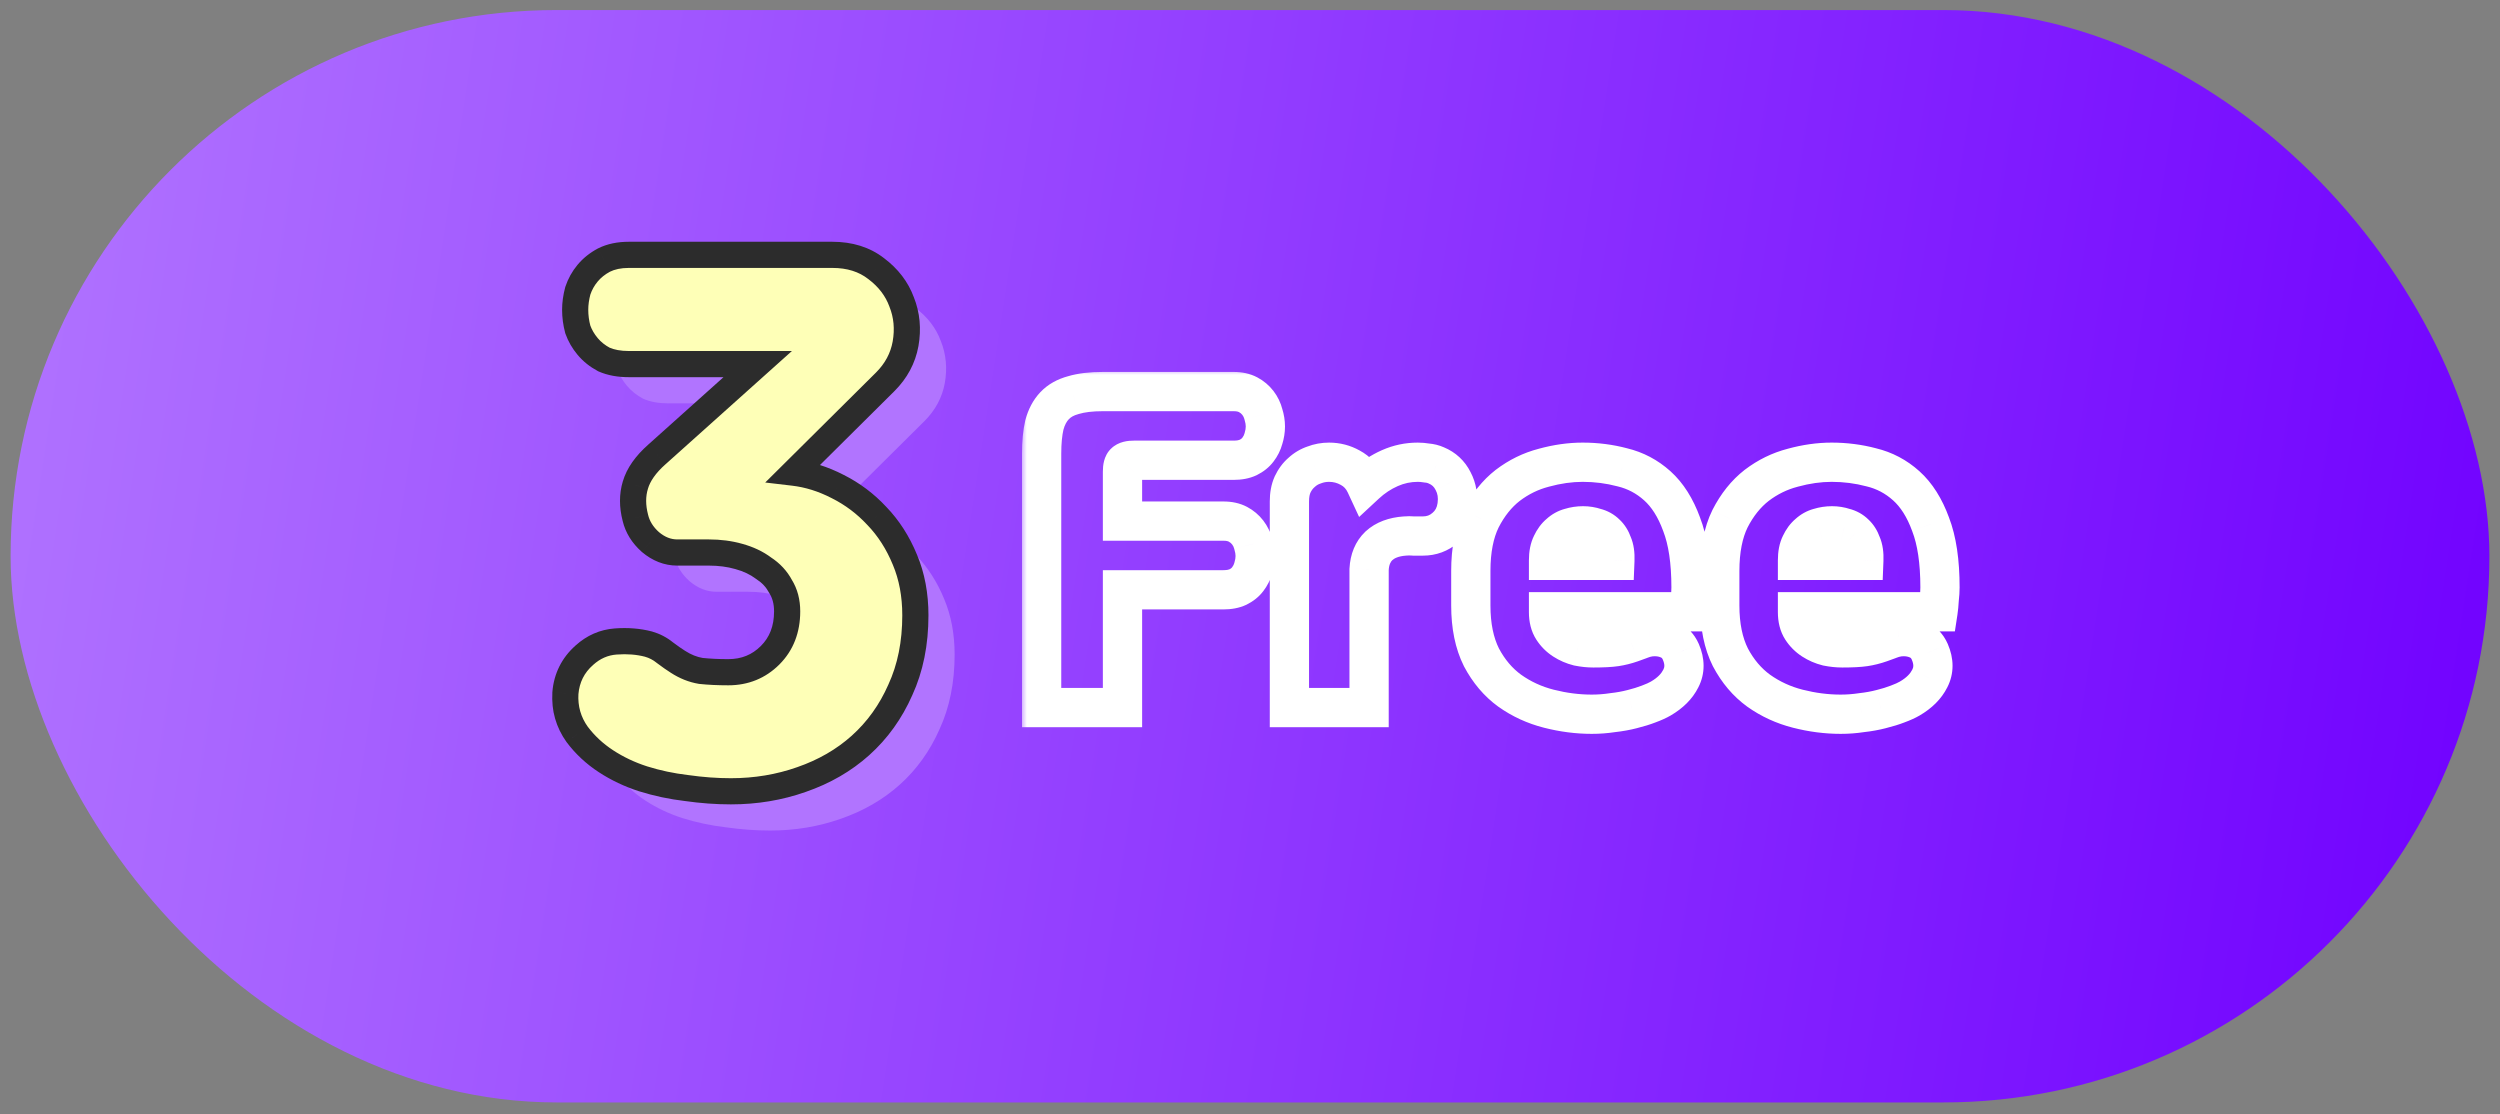
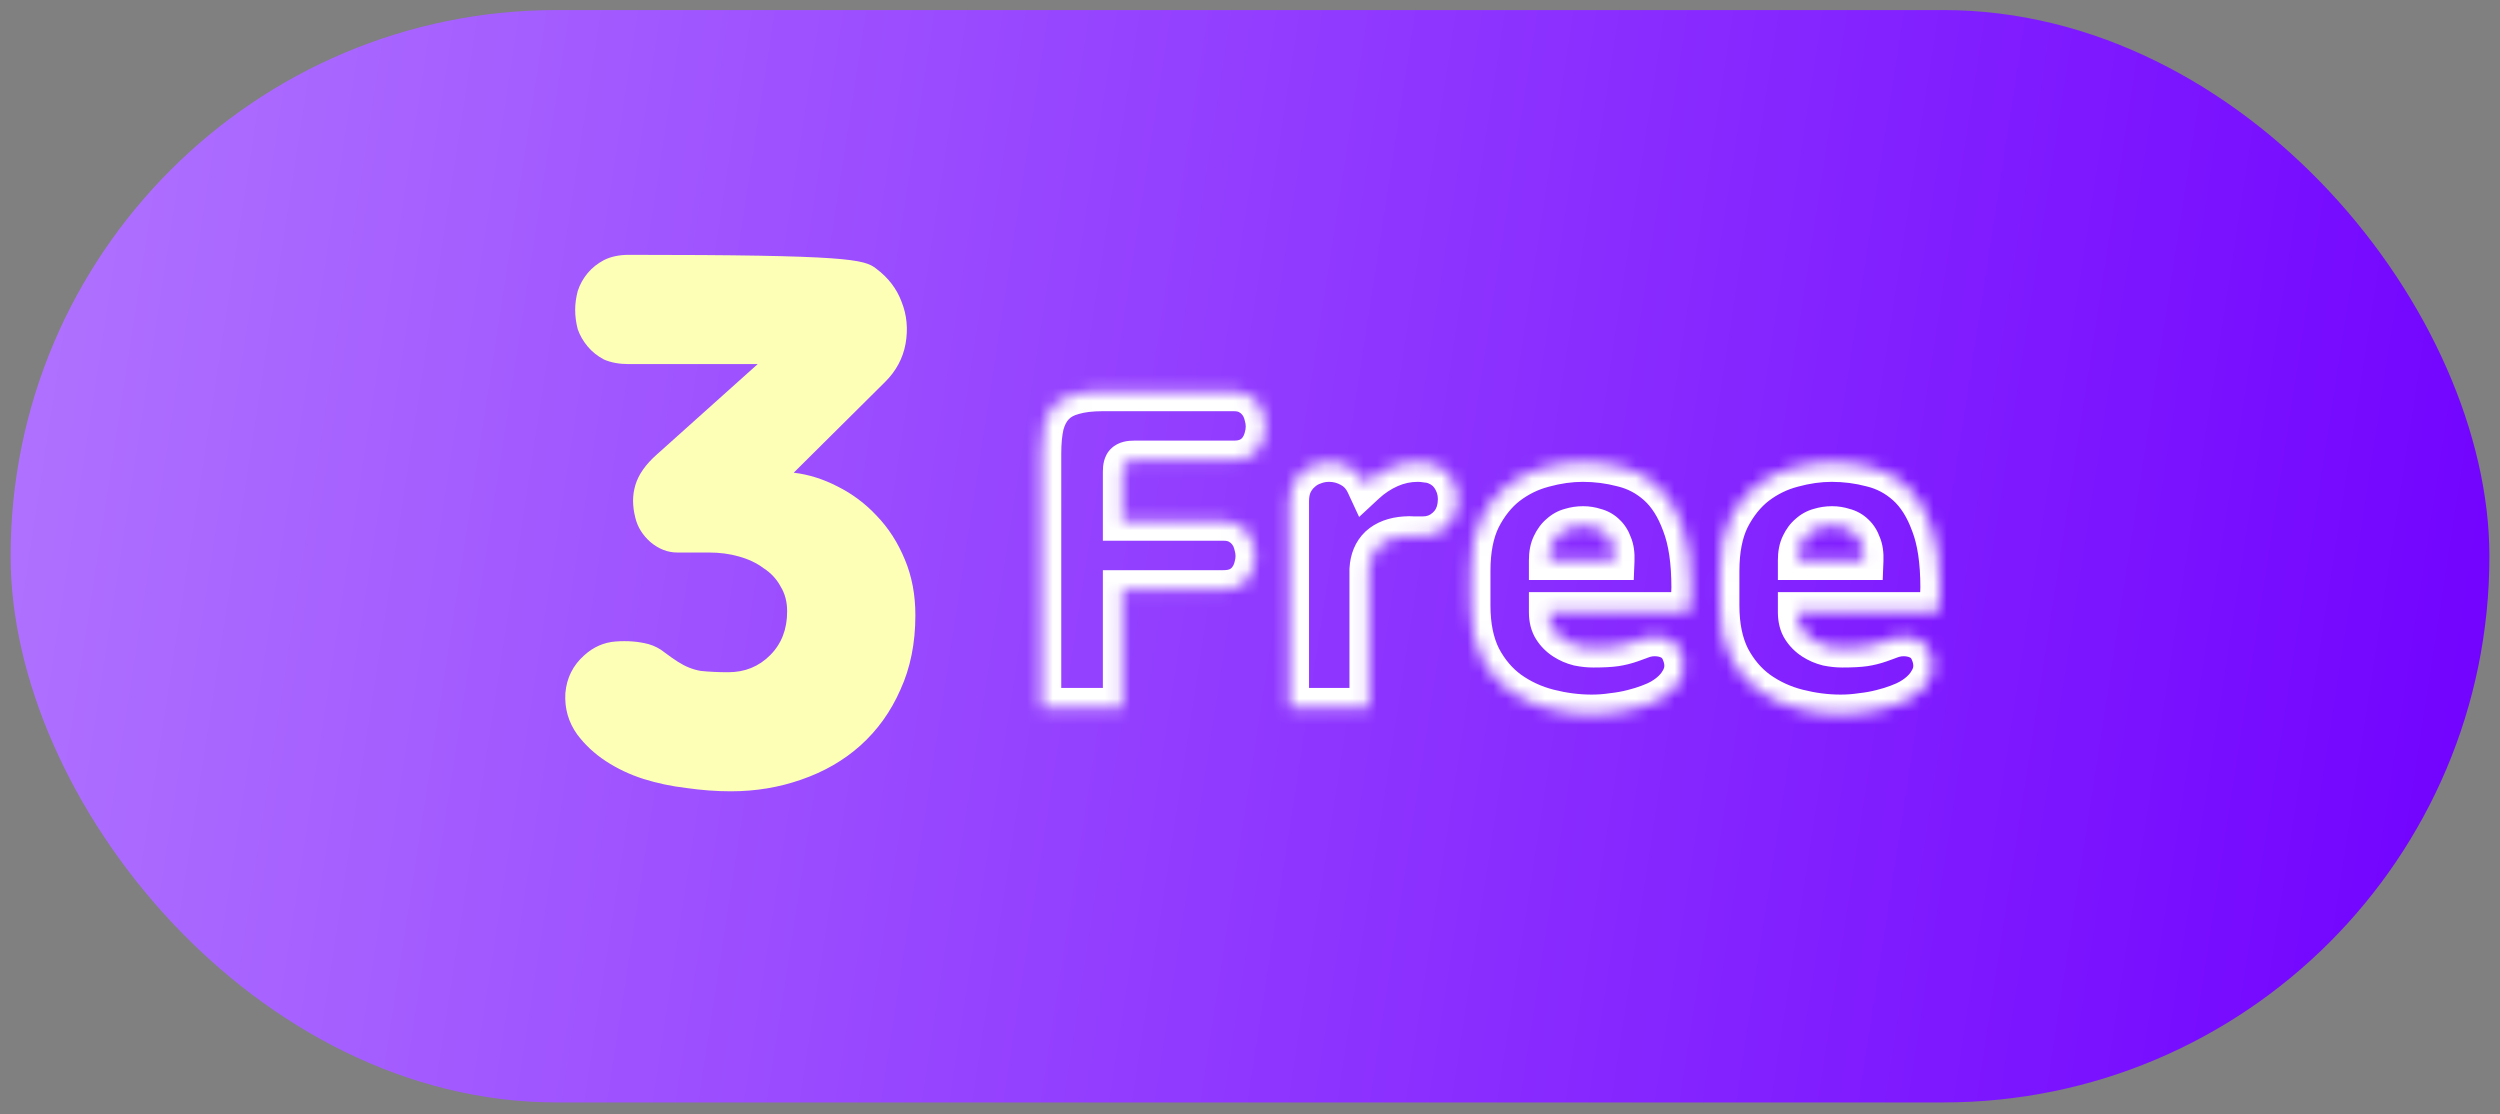
<svg xmlns="http://www.w3.org/2000/svg" width="193" height="86" viewBox="0 0 193 86" fill="none">
  <rect x="0" y="0" width="193" height="86" fill="#808080" stroke="none" />
  <rect x="0.818" y="0.775" width="191.364" height="84.333" rx="42.167" fill="url(#paint0_linear_460_6174)" />
-   <path d="M73.697 50.532C73.697 52.687 73.31 54.606 72.535 56.29C71.794 57.973 70.768 59.404 69.454 60.583C68.175 61.728 66.66 62.603 64.909 63.209C63.192 63.815 61.374 64.118 59.455 64.118C58.343 64.118 57.199 64.034 56.02 63.866C54.875 63.731 53.764 63.495 52.687 63.159C51.643 62.822 50.683 62.367 49.808 61.795C48.933 61.222 48.192 60.532 47.586 59.724C46.912 58.782 46.609 57.721 46.677 56.542C46.778 55.364 47.266 54.388 48.141 53.613C48.848 52.973 49.657 52.62 50.566 52.553C51.475 52.485 52.316 52.553 53.091 52.755C53.562 52.889 53.983 53.108 54.353 53.411C54.758 53.714 55.094 53.95 55.364 54.118C55.936 54.489 56.525 54.724 57.131 54.825C57.771 54.893 58.478 54.926 59.252 54.926C60.532 54.926 61.609 54.489 62.485 53.613C63.36 52.738 63.798 51.61 63.798 50.229C63.798 49.489 63.63 48.849 63.293 48.31C62.99 47.738 62.552 47.266 61.98 46.896C61.441 46.492 60.801 46.189 60.06 45.987C59.353 45.785 58.579 45.684 57.737 45.684H55.313C54.572 45.684 53.882 45.414 53.242 44.876C52.636 44.337 52.249 43.714 52.081 43.007C51.845 42.098 51.845 41.256 52.081 40.482C52.316 39.674 52.872 38.883 53.747 38.108L61.525 31.138H51.576C50.835 31.138 50.195 31.02 49.657 30.785C49.151 30.515 48.731 30.179 48.394 29.775C48.057 29.371 47.805 28.933 47.636 28.462C47.502 27.956 47.434 27.451 47.434 26.946C47.434 26.475 47.502 25.987 47.636 25.482C47.805 24.977 48.057 24.522 48.394 24.118C48.731 23.714 49.151 23.377 49.657 23.108C50.195 22.839 50.835 22.704 51.576 22.704H67.283C68.629 22.704 69.757 23.058 70.667 23.765C71.609 24.472 72.266 25.33 72.636 26.34C73.04 27.351 73.141 28.428 72.939 29.573C72.737 30.684 72.215 31.66 71.374 32.502L64.303 39.522C65.448 39.657 66.576 40.01 67.687 40.583C68.832 41.155 69.842 41.913 70.717 42.855C71.626 43.798 72.35 44.926 72.889 46.239C73.427 47.519 73.697 48.95 73.697 50.532Z" fill="url(#paint1_linear_460_6174)" />
  <mask id="path-3-outside-1_460_6174" maskUnits="userSpaceOnUse" x="42.222" y="17.926" width="30" height="45" fill="black">
    <rect fill="white" x="42.222" y="17.926" width="30" height="45" />
    <path d="M70.667 47.502C70.667 49.657 70.279 51.576 69.505 53.26C68.764 54.943 67.737 56.374 66.424 57.553C65.145 58.697 63.63 59.573 61.879 60.179C60.162 60.785 58.343 61.088 56.424 61.088C55.313 61.088 54.168 61.004 52.99 60.835C51.845 60.701 50.734 60.465 49.657 60.128C48.613 59.792 47.653 59.337 46.778 58.765C45.902 58.192 45.162 57.502 44.556 56.694C43.882 55.751 43.579 54.691 43.646 53.512C43.747 52.334 44.236 51.357 45.111 50.583C45.818 49.943 46.626 49.59 47.535 49.522C48.444 49.455 49.286 49.522 50.061 49.724C50.532 49.859 50.953 50.078 51.323 50.381C51.727 50.684 52.064 50.919 52.333 51.088C52.906 51.458 53.495 51.694 54.101 51.795C54.741 51.862 55.448 51.896 56.222 51.896C57.502 51.896 58.579 51.458 59.455 50.583C60.33 49.707 60.768 48.58 60.768 47.199C60.768 46.458 60.599 45.819 60.263 45.28C59.959 44.707 59.522 44.236 58.949 43.866C58.411 43.462 57.771 43.159 57.03 42.957C56.323 42.755 55.549 42.654 54.707 42.654H52.283C51.542 42.654 50.852 42.384 50.212 41.846C49.606 41.307 49.219 40.684 49.05 39.977C48.815 39.068 48.815 38.226 49.05 37.452C49.286 36.643 49.842 35.852 50.717 35.078L58.495 28.108H48.545C47.805 28.108 47.165 27.99 46.626 27.755C46.121 27.485 45.7 27.148 45.364 26.744C45.027 26.34 44.774 25.903 44.606 25.431C44.471 24.926 44.404 24.421 44.404 23.916C44.404 23.445 44.471 22.957 44.606 22.451C44.774 21.947 45.027 21.492 45.364 21.088C45.7 20.684 46.121 20.347 46.626 20.078C47.165 19.808 47.805 19.674 48.545 19.674H64.252C65.599 19.674 66.727 20.027 67.636 20.734C68.579 21.441 69.236 22.3 69.606 23.31C70.01 24.32 70.111 25.398 69.909 26.542C69.707 27.654 69.185 28.63 68.343 29.472L61.273 36.492C62.417 36.627 63.545 36.98 64.656 37.553C65.801 38.125 66.811 38.883 67.687 39.825C68.596 40.768 69.32 41.896 69.859 43.209C70.397 44.489 70.667 45.919 70.667 47.502Z" />
  </mask>
-   <path d="M70.667 47.502C70.667 49.657 70.279 51.576 69.505 53.26C68.764 54.943 67.737 56.374 66.424 57.553C65.145 58.697 63.63 59.573 61.879 60.179C60.162 60.785 58.343 61.088 56.424 61.088C55.313 61.088 54.168 61.004 52.99 60.835C51.845 60.701 50.734 60.465 49.657 60.128C48.613 59.792 47.653 59.337 46.778 58.765C45.902 58.192 45.162 57.502 44.556 56.694C43.882 55.751 43.579 54.691 43.646 53.512C43.747 52.334 44.236 51.357 45.111 50.583C45.818 49.943 46.626 49.59 47.535 49.522C48.444 49.455 49.286 49.522 50.061 49.724C50.532 49.859 50.953 50.078 51.323 50.381C51.727 50.684 52.064 50.919 52.333 51.088C52.906 51.458 53.495 51.694 54.101 51.795C54.741 51.862 55.448 51.896 56.222 51.896C57.502 51.896 58.579 51.458 59.455 50.583C60.33 49.707 60.768 48.58 60.768 47.199C60.768 46.458 60.599 45.819 60.263 45.28C59.959 44.707 59.522 44.236 58.949 43.866C58.411 43.462 57.771 43.159 57.03 42.957C56.323 42.755 55.549 42.654 54.707 42.654H52.283C51.542 42.654 50.852 42.384 50.212 41.846C49.606 41.307 49.219 40.684 49.05 39.977C48.815 39.068 48.815 38.226 49.05 37.452C49.286 36.643 49.842 35.852 50.717 35.078L58.495 28.108H48.545C47.805 28.108 47.165 27.99 46.626 27.755C46.121 27.485 45.7 27.148 45.364 26.744C45.027 26.34 44.774 25.903 44.606 25.431C44.471 24.926 44.404 24.421 44.404 23.916C44.404 23.445 44.471 22.957 44.606 22.451C44.774 21.947 45.027 21.492 45.364 21.088C45.7 20.684 46.121 20.347 46.626 20.078C47.165 19.808 47.805 19.674 48.545 19.674H64.252C65.599 19.674 66.727 20.027 67.636 20.734C68.579 21.441 69.236 22.3 69.606 23.31C70.01 24.32 70.111 25.398 69.909 26.542C69.707 27.654 69.185 28.63 68.343 29.472L61.273 36.492C62.417 36.627 63.545 36.98 64.656 37.553C65.801 38.125 66.811 38.883 67.687 39.825C68.596 40.768 69.32 41.896 69.859 43.209C70.397 44.489 70.667 45.919 70.667 47.502Z" fill="#FEFFB7" />
-   <path d="M69.505 53.26L68.587 52.837L68.584 52.845L68.58 52.853L69.505 53.26ZM66.424 57.553L67.098 58.305L67.099 58.304L66.424 57.553ZM61.879 60.179L61.548 59.224L61.543 59.226L61.879 60.179ZM52.99 60.835L53.133 59.835L53.12 59.834L53.108 59.832L52.99 60.835ZM49.657 60.128L49.346 61.09L49.355 61.092L49.657 60.128ZM46.778 58.765L47.331 57.919L46.778 58.765ZM44.556 56.694L43.733 57.281L43.74 57.291L43.747 57.3L44.556 56.694ZM43.646 53.512L42.64 53.426L42.639 53.44L42.638 53.455L43.646 53.512ZM45.111 50.583L45.78 51.339L45.789 51.332L45.111 50.583ZM47.535 49.522L47.461 48.515H47.461L47.535 49.522ZM50.061 49.724L50.338 48.753L50.327 48.75L50.316 48.747L50.061 49.724ZM51.323 50.381L50.684 51.163L50.7 51.176L50.717 51.189L51.323 50.381ZM52.333 51.088L52.882 50.24L52.875 50.236L52.869 50.231L52.333 51.088ZM54.101 51.795L53.935 52.791L53.965 52.796L53.995 52.8L54.101 51.795ZM59.455 50.583L60.169 51.297L59.455 50.583ZM60.263 45.28L59.37 45.752L59.387 45.784L59.406 45.815L60.263 45.28ZM58.949 43.866L58.343 44.674L58.371 44.695L58.401 44.714L58.949 43.866ZM57.03 42.957L56.753 43.928L56.764 43.931L57.03 42.957ZM50.212 41.846L49.541 42.6L49.551 42.609L49.561 42.618L50.212 41.846ZM49.05 39.977L50.033 39.743L50.031 39.733L50.028 39.723L49.05 39.977ZM49.05 37.452L50.017 37.746L50.02 37.734L49.05 37.452ZM50.717 35.078L51.386 35.834L51.391 35.83L50.717 35.078ZM58.495 28.108L59.169 28.86L61.136 27.098H58.495V28.108ZM46.626 27.755L46.151 28.646L46.185 28.664L46.221 28.68L46.626 27.755ZM45.364 26.744L44.588 27.391L44.588 27.391L45.364 26.744ZM44.606 25.431L43.63 25.692L43.641 25.732L43.655 25.771L44.606 25.431ZM44.606 22.451L43.648 22.132L43.638 22.161L43.63 22.191L44.606 22.451ZM45.364 21.088L44.588 20.441L44.588 20.441L45.364 21.088ZM46.626 20.078L46.175 19.174L46.163 19.18L46.151 19.186L46.626 20.078ZM67.636 20.734L67.016 21.532L67.023 21.537L67.03 21.542L67.636 20.734ZM69.606 23.31L68.658 23.658L68.663 23.672L68.668 23.685L69.606 23.31ZM69.909 26.542L70.903 26.723L70.904 26.718L69.909 26.542ZM68.343 29.472L69.055 30.189L69.058 30.186L68.343 29.472ZM61.273 36.492L60.561 35.775L59.075 37.25L61.155 37.495L61.273 36.492ZM64.656 37.553L64.194 38.45L64.205 38.456L64.656 37.553ZM67.687 39.825L66.947 40.513L66.953 40.52L66.96 40.526L67.687 39.825ZM69.859 43.209L68.924 43.593L68.928 43.601L69.859 43.209ZM69.656 47.502C69.656 49.535 69.292 51.306 68.587 52.837L70.423 53.682C71.267 51.846 71.677 49.779 71.677 47.502H69.656ZM68.58 52.853C67.895 54.411 66.951 55.722 65.749 56.801L67.099 58.304C68.523 57.026 69.633 55.476 70.43 53.666L68.58 52.853ZM65.751 56.8C64.579 57.848 63.183 58.658 61.548 59.224L62.209 61.133C64.076 60.487 65.711 59.546 67.098 58.305L65.751 56.8ZM61.543 59.226C59.939 59.792 58.235 60.078 56.424 60.078V62.098C58.452 62.098 60.384 61.778 62.215 61.131L61.543 59.226ZM56.424 60.078C55.364 60.078 54.267 59.998 53.133 59.835L52.847 61.835C54.069 62.01 55.262 62.098 56.424 62.098V60.078ZM53.108 59.832C52.024 59.705 50.974 59.482 49.958 59.164L49.355 61.092C50.494 61.448 51.666 61.697 52.872 61.839L53.108 59.832ZM49.967 59.167C49.004 58.857 48.127 58.44 47.331 57.919L46.225 59.61C47.179 60.234 48.221 60.727 49.346 61.09L49.967 59.167ZM47.331 57.919C46.55 57.409 45.897 56.799 45.364 56.088L43.747 57.3C44.426 58.205 45.255 58.976 46.225 59.61L47.331 57.919ZM45.377 56.107C44.841 55.355 44.6 54.523 44.655 53.57L42.638 53.455C42.558 54.858 42.924 56.147 43.733 57.281L45.377 56.107ZM44.653 53.598C44.732 52.675 45.102 51.94 45.78 51.339L44.442 49.826C43.37 50.775 42.763 51.992 42.64 53.426L44.653 53.598ZM45.789 51.332C46.337 50.836 46.936 50.58 47.61 50.53L47.461 48.515C46.317 48.6 45.299 49.051 44.433 49.834L45.789 51.332ZM47.61 50.53C48.423 50.469 49.152 50.531 49.806 50.702L50.316 48.747C49.42 48.513 48.465 48.441 47.461 48.515L47.61 50.53ZM49.783 50.696C50.125 50.793 50.422 50.949 50.684 51.163L51.963 49.599C51.483 49.207 50.938 48.925 50.338 48.753L49.783 50.696ZM50.717 51.189C51.132 51.5 51.495 51.755 51.798 51.944L52.869 50.231C52.633 50.084 52.322 49.867 51.929 49.573L50.717 51.189ZM51.785 51.936C52.46 52.373 53.178 52.665 53.935 52.791L54.267 50.799C53.812 50.723 53.351 50.543 52.882 50.24L51.785 51.936ZM53.995 52.8C54.676 52.871 55.419 52.906 56.222 52.906V50.886C55.476 50.886 54.805 50.853 54.207 50.79L53.995 52.8ZM56.222 52.906C57.76 52.906 59.097 52.369 60.169 51.297L58.74 49.869C58.061 50.548 57.244 50.886 56.222 50.886V52.906ZM60.169 51.297C61.256 50.21 61.778 48.814 61.778 47.199H59.758C59.758 48.345 59.404 49.205 58.74 49.869L60.169 51.297ZM61.778 47.199C61.778 46.301 61.572 45.469 61.119 44.744L59.406 45.815C59.627 46.168 59.758 46.616 59.758 47.199H61.778ZM61.155 44.807C60.767 44.074 60.208 43.477 59.498 43.018L58.401 44.714C58.836 44.995 59.152 45.341 59.37 45.752L61.155 44.807ZM59.556 43.058C58.902 42.567 58.143 42.213 57.296 41.982L56.764 43.931C57.399 44.104 57.92 44.356 58.343 44.674L59.556 43.058ZM57.308 41.985C56.498 41.754 55.629 41.643 54.707 41.643V43.664C55.468 43.664 56.148 43.755 56.753 43.928L57.308 41.985ZM54.707 41.643H52.283V43.664H54.707V41.643ZM52.283 41.643C51.811 41.643 51.345 41.479 50.863 41.073L49.561 42.618C50.358 43.289 51.273 43.664 52.283 43.664V41.643ZM50.883 41.09C50.413 40.673 50.148 40.225 50.033 39.743L48.068 40.211C48.29 41.142 48.799 41.941 49.541 42.6L50.883 41.09ZM50.028 39.723C49.832 38.965 49.843 38.315 50.017 37.746L48.084 37.157C47.786 38.137 47.798 39.17 48.073 40.23L50.028 39.723ZM50.02 37.734C50.185 37.167 50.6 36.529 51.386 35.834L50.048 34.321C49.083 35.175 48.387 36.119 48.081 37.169L50.02 37.734ZM51.391 35.83L59.169 28.86L57.821 27.356L50.043 34.325L51.391 35.83ZM58.495 27.098H48.545V29.118H58.495V27.098ZM48.545 27.098C47.909 27.098 47.414 26.997 47.031 26.829L46.221 28.68C46.916 28.984 47.7 29.118 48.545 29.118V27.098ZM47.102 26.863C46.701 26.65 46.386 26.393 46.14 26.098L44.588 27.391C45.015 27.904 45.541 28.32 46.151 28.646L47.102 26.863ZM46.14 26.098C45.875 25.78 45.684 25.446 45.557 25.092L43.655 25.771C43.865 26.36 44.179 26.901 44.588 27.391L46.14 26.098ZM45.582 25.171C45.469 24.748 45.414 24.33 45.414 23.916H43.394C43.394 24.512 43.474 25.105 43.63 25.692L45.582 25.171ZM45.414 23.916C45.414 23.542 45.468 23.141 45.582 22.712L43.63 22.191C43.475 22.772 43.394 23.348 43.394 23.916H45.414ZM45.564 22.771C45.693 22.384 45.885 22.041 46.14 21.735L44.588 20.441C44.169 20.943 43.855 21.509 43.648 22.132L45.564 22.771ZM46.14 21.735C46.386 21.439 46.701 21.183 47.102 20.969L46.151 19.186C45.541 19.512 45.015 19.928 44.588 20.441L46.14 21.735ZM47.078 20.981C47.448 20.796 47.926 20.684 48.545 20.684V18.664C47.683 18.664 46.882 18.82 46.175 19.174L47.078 20.981ZM48.545 20.684H64.252V18.664H48.545V20.684ZM64.252 20.684C65.414 20.684 66.313 20.985 67.016 21.532L68.257 19.937C67.141 19.07 65.784 18.664 64.252 18.664V20.684ZM67.03 21.542C67.832 22.144 68.361 22.848 68.658 23.658L70.554 22.962C70.11 21.752 69.326 20.739 68.242 19.926L67.03 21.542ZM68.668 23.685C68.998 24.509 69.086 25.394 68.914 26.367L70.904 26.718C71.136 25.401 71.023 24.132 70.544 22.935L68.668 23.685ZM68.915 26.362C68.752 27.259 68.334 28.053 67.629 28.758L69.058 30.186C70.036 29.207 70.662 28.048 70.903 26.723L68.915 26.362ZM67.632 28.755L60.561 35.775L61.984 37.209L69.055 30.189L67.632 28.755ZM61.155 37.495C62.169 37.614 63.181 37.929 64.194 38.45L65.119 36.655C63.91 36.031 62.666 35.639 61.391 35.489L61.155 37.495ZM64.205 38.456C65.241 38.974 66.153 39.658 66.947 40.513L68.427 39.138C67.47 38.107 66.362 37.276 65.108 36.649L64.205 38.456ZM66.96 40.526C67.773 41.37 68.43 42.388 68.924 43.593L70.793 42.826C70.21 41.404 69.419 40.166 68.414 39.124L66.96 40.526ZM68.928 43.601C69.407 44.74 69.656 46.035 69.656 47.502H71.677C71.677 45.804 71.387 44.237 70.79 42.817L68.928 43.601Z" fill="#2C2C2C" mask="url(#path-3-outside-1_460_6174)" />
+   <path d="M70.667 47.502C70.667 49.657 70.279 51.576 69.505 53.26C68.764 54.943 67.737 56.374 66.424 57.553C65.145 58.697 63.63 59.573 61.879 60.179C60.162 60.785 58.343 61.088 56.424 61.088C55.313 61.088 54.168 61.004 52.99 60.835C51.845 60.701 50.734 60.465 49.657 60.128C48.613 59.792 47.653 59.337 46.778 58.765C45.902 58.192 45.162 57.502 44.556 56.694C43.882 55.751 43.579 54.691 43.646 53.512C43.747 52.334 44.236 51.357 45.111 50.583C45.818 49.943 46.626 49.59 47.535 49.522C48.444 49.455 49.286 49.522 50.061 49.724C50.532 49.859 50.953 50.078 51.323 50.381C51.727 50.684 52.064 50.919 52.333 51.088C52.906 51.458 53.495 51.694 54.101 51.795C54.741 51.862 55.448 51.896 56.222 51.896C57.502 51.896 58.579 51.458 59.455 50.583C60.33 49.707 60.768 48.58 60.768 47.199C60.768 46.458 60.599 45.819 60.263 45.28C59.959 44.707 59.522 44.236 58.949 43.866C58.411 43.462 57.771 43.159 57.03 42.957C56.323 42.755 55.549 42.654 54.707 42.654H52.283C51.542 42.654 50.852 42.384 50.212 41.846C49.606 41.307 49.219 40.684 49.05 39.977C48.815 39.068 48.815 38.226 49.05 37.452C49.286 36.643 49.842 35.852 50.717 35.078L58.495 28.108H48.545C47.805 28.108 47.165 27.99 46.626 27.755C46.121 27.485 45.7 27.148 45.364 26.744C45.027 26.34 44.774 25.903 44.606 25.431C44.471 24.926 44.404 24.421 44.404 23.916C44.404 23.445 44.471 22.957 44.606 22.451C44.774 21.947 45.027 21.492 45.364 21.088C45.7 20.684 46.121 20.347 46.626 20.078C47.165 19.808 47.805 19.674 48.545 19.674C65.599 19.674 66.727 20.027 67.636 20.734C68.579 21.441 69.236 22.3 69.606 23.31C70.01 24.32 70.111 25.398 69.909 26.542C69.707 27.654 69.185 28.63 68.343 29.472L61.273 36.492C62.417 36.627 63.545 36.98 64.656 37.553C65.801 38.125 66.811 38.883 67.687 39.825C68.596 40.768 69.32 41.896 69.859 43.209C70.397 44.489 70.667 45.919 70.667 47.502Z" fill="#FEFFB7" />
  <mask id="path-5-outside-2_460_6174" maskUnits="userSpaceOnUse" x="78.778" y="28.441" width="73" height="29" fill="black">
-     <rect fill="white" x="78.778" y="28.441" width="73" height="29" />
    <path d="M80.414 54.623V35.017C80.414 34.148 80.485 33.411 80.626 32.805C80.788 32.199 81.051 31.704 81.414 31.32C81.778 30.936 82.263 30.664 82.869 30.502C83.475 30.32 84.232 30.229 85.141 30.229H95.232C95.677 30.229 96.051 30.31 96.354 30.472C96.657 30.633 96.909 30.845 97.111 31.108C97.313 31.371 97.455 31.664 97.535 31.987C97.636 32.31 97.687 32.623 97.687 32.926C97.687 33.229 97.636 33.542 97.535 33.866C97.455 34.169 97.313 34.452 97.111 34.714C96.929 34.957 96.677 35.159 96.354 35.32C96.051 35.462 95.677 35.532 95.232 35.532H87.535C87.192 35.532 86.96 35.593 86.838 35.714C86.717 35.815 86.657 36.047 86.657 36.411V40.229H94.445C94.889 40.229 95.263 40.31 95.566 40.472C95.869 40.633 96.121 40.845 96.323 41.108C96.525 41.371 96.667 41.664 96.748 41.987C96.849 42.31 96.899 42.623 96.899 42.926C96.899 43.229 96.849 43.542 96.748 43.866C96.667 44.169 96.525 44.452 96.323 44.714C96.141 44.957 95.889 45.159 95.566 45.32C95.263 45.462 94.889 45.532 94.445 45.532H86.657V54.623H80.414ZM99.542 54.623V38.714C99.542 38.209 99.623 37.775 99.784 37.411C99.966 37.027 100.199 36.714 100.482 36.472C100.764 36.209 101.088 36.017 101.451 35.896C101.815 35.755 102.199 35.684 102.603 35.684C103.189 35.684 103.734 35.825 104.239 36.108C104.764 36.391 105.158 36.815 105.421 37.381C105.987 36.855 106.613 36.441 107.3 36.138C107.987 35.835 108.704 35.684 109.451 35.684C109.673 35.684 109.906 35.704 110.148 35.744C110.411 35.765 110.653 35.825 110.875 35.926C111.461 36.169 111.896 36.573 112.178 37.138C112.482 37.704 112.583 38.34 112.482 39.047C112.381 39.755 112.077 40.32 111.572 40.744C111.088 41.169 110.512 41.381 109.845 41.381C109.623 41.381 109.391 41.381 109.148 41.381C108.906 41.361 108.673 41.361 108.451 41.381C107.603 41.441 106.936 41.694 106.451 42.138C105.987 42.583 105.734 43.189 105.694 43.957V54.623H99.542ZM122.881 55.138C121.79 55.138 120.689 54.997 119.578 54.714C118.467 54.431 117.457 53.967 116.548 53.32C115.659 52.674 114.931 51.815 114.366 50.744C113.82 49.654 113.548 48.32 113.548 46.744V44.078C113.548 42.462 113.81 41.118 114.336 40.047C114.881 38.977 115.568 38.118 116.396 37.472C117.245 36.825 118.174 36.371 119.184 36.108C120.214 35.825 121.214 35.684 122.184 35.684C123.235 35.684 124.255 35.815 125.245 36.078C126.255 36.32 127.154 36.795 127.942 37.502C128.729 38.209 129.356 39.199 129.82 40.472C130.305 41.724 130.548 43.35 130.548 45.35C130.548 45.613 130.527 45.926 130.487 46.29C130.467 46.654 130.437 46.967 130.396 47.229H119.548V47.26C119.548 47.785 119.659 48.219 119.881 48.563C120.103 48.906 120.386 49.189 120.729 49.411C121.073 49.633 121.447 49.795 121.851 49.896C122.255 49.977 122.639 50.017 123.002 50.017C123.75 50.017 124.325 49.987 124.729 49.926C125.134 49.866 125.538 49.765 125.942 49.623C126.164 49.542 126.386 49.462 126.608 49.381C126.851 49.28 127.103 49.209 127.366 49.169C127.891 49.108 128.366 49.169 128.79 49.35C129.235 49.532 129.558 49.855 129.76 50.32C130.083 51.068 130.083 51.755 129.76 52.381C129.457 52.987 128.942 53.502 128.214 53.926C127.972 54.068 127.659 54.209 127.275 54.35C126.911 54.492 126.487 54.623 126.002 54.744C125.538 54.866 125.032 54.957 124.487 55.017C123.962 55.098 123.426 55.138 122.881 55.138ZM122.214 40.593C121.871 40.593 121.538 40.643 121.214 40.744C120.911 40.825 120.639 40.977 120.396 41.199C120.154 41.401 119.952 41.674 119.79 42.017C119.628 42.34 119.548 42.755 119.548 43.26H124.669C124.689 42.755 124.628 42.34 124.487 42.017C124.366 41.674 124.194 41.401 123.972 41.199C123.75 40.977 123.477 40.825 123.154 40.744C122.851 40.643 122.538 40.593 122.214 40.593ZM142.101 55.138C141.01 55.138 139.909 54.997 138.797 54.714C137.686 54.431 136.676 53.967 135.767 53.32C134.878 52.674 134.151 51.815 133.585 50.744C133.04 49.654 132.767 48.32 132.767 46.744V44.078C132.767 42.462 133.03 41.118 133.555 40.047C134.101 38.977 134.787 38.118 135.616 37.472C136.464 36.825 137.393 36.371 138.404 36.108C139.434 35.825 140.434 35.684 141.404 35.684C142.454 35.684 143.474 35.815 144.464 36.078C145.474 36.32 146.373 36.795 147.161 37.502C147.949 38.209 148.575 39.199 149.04 40.472C149.525 41.724 149.767 43.35 149.767 45.35C149.767 45.613 149.747 45.926 149.707 46.29C149.686 46.654 149.656 46.967 149.616 47.229H138.767V47.26C138.767 47.785 138.878 48.219 139.101 48.563C139.323 48.906 139.606 49.189 139.949 49.411C140.292 49.633 140.666 49.795 141.07 49.896C141.474 49.977 141.858 50.017 142.222 50.017C142.969 50.017 143.545 49.987 143.949 49.926C144.353 49.866 144.757 49.765 145.161 49.623C145.383 49.542 145.606 49.462 145.828 49.381C146.07 49.28 146.323 49.209 146.585 49.169C147.111 49.108 147.585 49.169 148.01 49.35C148.454 49.532 148.777 49.855 148.979 50.32C149.303 51.068 149.303 51.755 148.979 52.381C148.676 52.987 148.161 53.502 147.434 53.926C147.191 54.068 146.878 54.209 146.494 54.35C146.131 54.492 145.707 54.623 145.222 54.744C144.757 54.866 144.252 54.957 143.707 55.017C143.181 55.098 142.646 55.138 142.101 55.138ZM141.434 40.593C141.09 40.593 140.757 40.643 140.434 40.744C140.131 40.825 139.858 40.977 139.616 41.199C139.373 41.401 139.171 41.674 139.01 42.017C138.848 42.34 138.767 42.755 138.767 43.26H143.888C143.909 42.755 143.848 42.34 143.707 42.017C143.585 41.674 143.414 41.401 143.191 41.199C142.969 40.977 142.696 40.825 142.373 40.744C142.07 40.643 141.757 40.593 141.434 40.593Z" />
  </mask>
  <path d="M80.414 54.623H78.899V56.138H80.414V54.623ZM80.626 32.805L79.162 32.415L79.156 32.438L79.151 32.461L80.626 32.805ZM81.414 31.32L82.514 32.362L82.514 32.362L81.414 31.32ZM82.869 30.502L83.259 31.966L83.282 31.96L83.304 31.953L82.869 30.502ZM96.354 30.472L95.641 31.809L95.641 31.809L96.354 30.472ZM97.535 31.987L96.066 32.354L96.076 32.397L96.089 32.439L97.535 31.987ZM97.535 33.866L96.089 33.414L96.08 33.444L96.071 33.475L97.535 33.866ZM97.111 34.714L95.91 33.79L95.905 33.798L95.899 33.805L97.111 34.714ZM96.354 35.32L96.994 36.693L97.013 36.684L97.031 36.675L96.354 35.32ZM86.838 35.714L87.808 36.878L87.861 36.834L87.91 36.785L86.838 35.714ZM86.657 40.229H85.141V41.744H86.657V40.229ZM95.566 40.472L96.279 39.135H96.279L95.566 40.472ZM96.323 41.108L97.524 40.184L97.524 40.184L96.323 41.108ZM96.748 41.987L95.278 42.354L95.288 42.397L95.301 42.439L96.748 41.987ZM96.748 43.866L95.301 43.414L95.292 43.444L95.284 43.475L96.748 43.866ZM96.323 44.714L95.122 43.79L95.117 43.798L95.111 43.805L96.323 44.714ZM95.566 45.32L96.207 46.693L96.225 46.684L96.243 46.675L95.566 45.32ZM86.657 45.532V44.017H85.141V45.532H86.657ZM86.657 54.623V56.138H88.172V54.623H86.657ZM81.929 54.623V35.017H78.899V54.623H81.929ZM81.929 35.017C81.929 34.222 81.995 33.608 82.102 33.149L79.151 32.461C78.975 33.214 78.899 34.074 78.899 35.017H81.929ZM82.09 33.195C82.199 32.788 82.354 32.531 82.514 32.362L80.314 30.278C79.747 30.877 79.377 31.61 79.162 32.415L82.09 33.195ZM82.514 32.362C82.651 32.217 82.873 32.069 83.259 31.966L82.478 29.038C81.652 29.258 80.904 29.655 80.314 30.278L82.514 32.362ZM83.304 31.953C83.722 31.828 84.321 31.744 85.141 31.744V28.714C84.143 28.714 83.228 28.812 82.433 29.051L83.304 31.953ZM85.141 31.744H95.232V28.714H85.141V31.744ZM95.232 31.744C95.499 31.744 95.612 31.793 95.641 31.809L97.067 29.135C96.489 28.827 95.855 28.714 95.232 28.714V31.744ZM95.641 31.809C95.761 31.873 95.844 31.946 95.91 32.032L98.312 30.184C97.974 29.744 97.553 29.394 97.067 29.135L95.641 31.809ZM95.91 32.032C95.985 32.129 96.035 32.232 96.066 32.354L99.005 31.619C98.874 31.095 98.642 30.613 98.312 30.184L95.91 32.032ZM96.089 32.439C96.15 32.633 96.172 32.793 96.172 32.926H99.202C99.202 32.453 99.123 31.988 98.982 31.535L96.089 32.439ZM96.172 32.926C96.172 33.059 96.15 33.22 96.089 33.414L98.982 34.318C99.123 33.865 99.202 33.399 99.202 32.926H96.172ZM96.071 33.475C96.045 33.574 95.997 33.677 95.91 33.79L98.312 35.638C98.629 35.226 98.864 34.763 98.999 34.256L96.071 33.475ZM95.899 33.805C95.883 33.826 95.829 33.889 95.676 33.965L97.031 36.675C97.525 36.429 97.976 36.087 98.323 35.623L95.899 33.805ZM95.713 33.947C95.665 33.969 95.525 34.017 95.232 34.017V37.047C95.829 37.047 96.436 36.954 96.994 36.693L95.713 33.947ZM95.232 34.017H87.535V37.047H95.232V34.017ZM87.535 34.017C87.14 34.017 86.349 34.061 85.767 34.643L87.91 36.785C87.719 36.977 87.531 37.032 87.486 37.044C87.436 37.057 87.442 37.047 87.535 37.047V34.017ZM85.868 34.55C85.468 34.884 85.307 35.31 85.236 35.582C85.161 35.869 85.141 36.159 85.141 36.411H88.172C88.172 36.299 88.183 36.291 88.168 36.347C88.158 36.386 88.087 36.646 87.808 36.878L85.868 34.55ZM85.141 36.411V40.229H88.172V36.411H85.141ZM86.657 41.744H94.445V38.714H86.657V41.744ZM94.445 41.744C94.711 41.744 94.824 41.793 94.853 41.809L96.279 39.135C95.701 38.827 95.067 38.714 94.445 38.714V41.744ZM94.853 41.809C94.973 41.873 95.057 41.946 95.122 42.032L97.524 40.184C97.186 39.745 96.765 39.394 96.279 39.135L94.853 41.809ZM95.122 42.032C95.197 42.129 95.247 42.232 95.278 42.354L98.217 41.619C98.086 41.095 97.854 40.613 97.524 40.184L95.122 42.032ZM95.301 42.439C95.362 42.633 95.384 42.793 95.384 42.926H98.414C98.414 42.453 98.335 41.987 98.194 41.535L95.301 42.439ZM95.384 42.926C95.384 43.059 95.362 43.22 95.301 43.414L98.194 44.318C98.335 43.865 98.414 43.399 98.414 42.926H95.384ZM95.284 43.475C95.257 43.574 95.209 43.677 95.122 43.79L97.524 45.638C97.841 45.226 98.076 44.763 98.212 44.256L95.284 43.475ZM95.111 43.805C95.095 43.826 95.041 43.889 94.888 43.965L96.243 46.675C96.737 46.429 97.188 46.087 97.535 45.623L95.111 43.805ZM94.925 43.947C94.877 43.969 94.737 44.017 94.445 44.017V47.047C95.041 47.047 95.648 46.954 96.207 46.693L94.925 43.947ZM94.445 44.017H86.657V47.047H94.445V44.017ZM85.141 45.532V54.623H88.172V45.532H85.141ZM86.657 53.108H80.414V56.138H86.657V53.108ZM99.542 54.623H98.027V56.138H99.542V54.623ZM99.784 37.411L98.415 36.763L98.407 36.779L98.4 36.796L99.784 37.411ZM100.482 36.472L101.468 37.622L101.49 37.602L101.512 37.582L100.482 36.472ZM101.451 35.896L101.93 37.333L101.966 37.322L102 37.308L101.451 35.896ZM104.239 36.108L103.499 37.43L103.51 37.436L103.521 37.442L104.239 36.108ZM105.421 37.381L104.047 38.019L104.924 39.91L106.452 38.491L105.421 37.381ZM107.3 36.138L107.911 37.525V37.525L107.3 36.138ZM110.148 35.744L109.899 37.239L109.965 37.25L110.032 37.255L110.148 35.744ZM110.875 35.926L110.248 37.306L110.272 37.316L110.296 37.326L110.875 35.926ZM112.178 37.138L110.823 37.816L110.833 37.835L110.843 37.854L112.178 37.138ZM112.482 39.047L113.981 39.262L112.482 39.047ZM111.572 40.744L110.598 39.584L110.586 39.594L110.575 39.604L111.572 40.744ZM109.148 41.381L109.022 42.891L109.085 42.896H109.148V41.381ZM108.451 41.381L108.559 42.892L108.574 42.891L108.588 42.89L108.451 41.381ZM106.451 42.138L105.427 41.022L105.416 41.032L105.404 41.044L106.451 42.138ZM105.694 43.957L104.181 43.877L104.178 43.917V43.957H105.694ZM105.694 54.623V56.138H107.209V54.623H105.694ZM101.057 54.623V38.714H98.027V54.623H101.057ZM101.057 38.714C101.057 38.366 101.113 38.152 101.169 38.026L98.4 36.796C98.132 37.398 98.027 38.052 98.027 38.714H101.057ZM101.154 38.06C101.257 37.841 101.367 37.708 101.468 37.622L99.496 35.321C99.03 35.72 98.675 36.213 98.415 36.763L101.154 38.06ZM101.512 37.582C101.638 37.465 101.773 37.386 101.93 37.333L100.972 34.459C100.402 34.649 99.891 34.953 99.451 35.361L101.512 37.582ZM102 37.308C102.183 37.237 102.38 37.199 102.603 37.199V34.169C102.018 34.169 101.447 34.272 100.902 34.484L102 37.308ZM102.603 37.199C102.933 37.199 103.223 37.276 103.499 37.43L104.979 34.786C104.245 34.375 103.445 34.169 102.603 34.169V37.199ZM103.521 37.442C103.744 37.562 103.915 37.736 104.047 38.019L106.795 36.743C106.401 35.895 105.784 35.219 104.957 34.774L103.521 37.442ZM106.452 38.491C106.898 38.077 107.383 37.758 107.911 37.525L106.688 34.752C105.843 35.125 105.076 35.634 104.39 36.27L106.452 38.491ZM107.911 37.525C108.406 37.306 108.915 37.199 109.451 37.199V34.169C108.492 34.169 107.567 34.364 106.688 34.752L107.911 37.525ZM109.451 37.199C109.582 37.199 109.73 37.211 109.899 37.239L110.397 34.25C110.081 34.197 109.765 34.169 109.451 34.169V37.199ZM110.032 37.255C110.132 37.263 110.2 37.283 110.248 37.306L111.502 34.547C111.107 34.367 110.69 34.267 110.264 34.234L110.032 37.255ZM110.296 37.326C110.546 37.43 110.704 37.578 110.823 37.816L113.534 36.461C113.087 35.568 112.377 34.908 111.455 34.526L110.296 37.326ZM110.843 37.854C110.976 38.103 111.042 38.408 110.982 38.833L113.981 39.262C114.123 38.273 113.987 37.305 113.514 36.423L110.843 37.854ZM110.982 38.833C110.929 39.204 110.793 39.421 110.598 39.584L112.547 41.905C113.362 41.22 113.832 40.305 113.981 39.262L110.982 38.833ZM110.575 39.604C110.376 39.778 110.159 39.866 109.845 39.866V42.896C110.865 42.896 111.799 42.56 112.57 41.885L110.575 39.604ZM109.845 39.866C109.845 39.866 109.844 39.866 109.844 39.866C109.843 39.866 109.843 39.866 109.843 39.866C109.842 39.866 109.842 39.866 109.841 39.866C109.841 39.866 109.84 39.866 109.84 39.866C109.84 39.866 109.839 39.866 109.839 39.866C109.838 39.866 109.838 39.866 109.837 39.866C109.837 39.866 109.836 39.866 109.836 39.866C109.836 39.866 109.835 39.866 109.835 39.866C109.834 39.866 109.834 39.866 109.833 39.866C109.833 39.866 109.833 39.866 109.832 39.866C109.832 39.866 109.831 39.866 109.831 39.866C109.83 39.866 109.83 39.866 109.83 39.866C109.829 39.866 109.829 39.866 109.828 39.866C109.828 39.866 109.827 39.866 109.827 39.866C109.826 39.866 109.826 39.866 109.826 39.866C109.825 39.866 109.825 39.866 109.824 39.866C109.824 39.866 109.823 39.866 109.823 39.866C109.823 39.866 109.822 39.866 109.822 39.866C109.821 39.866 109.821 39.866 109.82 39.866C109.82 39.866 109.819 39.866 109.819 39.866C109.819 39.866 109.818 39.866 109.818 39.866C109.817 39.866 109.817 39.866 109.816 39.866C109.816 39.866 109.816 39.866 109.815 39.866C109.815 39.866 109.814 39.866 109.814 39.866C109.813 39.866 109.813 39.866 109.813 39.866C109.812 39.866 109.812 39.866 109.811 39.866C109.811 39.866 109.81 39.866 109.81 39.866C109.809 39.866 109.809 39.866 109.809 39.866C109.808 39.866 109.808 39.866 109.807 39.866C109.807 39.866 109.806 39.866 109.806 39.866C109.806 39.866 109.805 39.866 109.805 39.866C109.804 39.866 109.804 39.866 109.803 39.866C109.803 39.866 109.802 39.866 109.802 39.866C109.802 39.866 109.801 39.866 109.801 39.866C109.8 39.866 109.8 39.866 109.799 39.866C109.799 39.866 109.799 39.866 109.798 39.866C109.798 39.866 109.797 39.866 109.797 39.866C109.796 39.866 109.796 39.866 109.796 39.866C109.795 39.866 109.795 39.866 109.794 39.866C109.794 39.866 109.793 39.866 109.793 39.866C109.792 39.866 109.792 39.866 109.792 39.866C109.791 39.866 109.791 39.866 109.79 39.866C109.79 39.866 109.789 39.866 109.789 39.866C109.789 39.866 109.788 39.866 109.788 39.866C109.787 39.866 109.787 39.866 109.786 39.866C109.786 39.866 109.785 39.866 109.785 39.866C109.785 39.866 109.784 39.866 109.784 39.866C109.783 39.866 109.783 39.866 109.782 39.866C109.782 39.866 109.782 39.866 109.781 39.866C109.781 39.866 109.78 39.866 109.78 39.866C109.779 39.866 109.779 39.866 109.778 39.866C109.778 39.866 109.778 39.866 109.777 39.866C109.777 39.866 109.776 39.866 109.776 39.866C109.775 39.866 109.775 39.866 109.774 39.866C109.774 39.866 109.774 39.866 109.773 39.866C109.773 39.866 109.772 39.866 109.772 39.866C109.771 39.866 109.771 39.866 109.771 39.866C109.77 39.866 109.77 39.866 109.769 39.866C109.769 39.866 109.768 39.866 109.768 39.866C109.767 39.866 109.767 39.866 109.767 39.866C109.766 39.866 109.766 39.866 109.765 39.866C109.765 39.866 109.764 39.866 109.764 39.866C109.764 39.866 109.763 39.866 109.763 39.866C109.762 39.866 109.762 39.866 109.761 39.866C109.761 39.866 109.76 39.866 109.76 39.866C109.76 39.866 109.759 39.866 109.759 39.866C109.758 39.866 109.758 39.866 109.757 39.866C109.757 39.866 109.757 39.866 109.756 39.866C109.756 39.866 109.755 39.866 109.755 39.866C109.754 39.866 109.754 39.866 109.753 39.866C109.753 39.866 109.753 39.866 109.752 39.866C109.752 39.866 109.751 39.866 109.751 39.866C109.75 39.866 109.75 39.866 109.749 39.866C109.749 39.866 109.749 39.866 109.748 39.866C109.748 39.866 109.747 39.866 109.747 39.866C109.746 39.866 109.746 39.866 109.746 39.866C109.745 39.866 109.745 39.866 109.744 39.866C109.744 39.866 109.743 39.866 109.743 39.866C109.742 39.866 109.742 39.866 109.742 39.866C109.741 39.866 109.741 39.866 109.74 39.866C109.74 39.866 109.739 39.866 109.739 39.866C109.738 39.866 109.738 39.866 109.738 39.866C109.737 39.866 109.737 39.866 109.736 39.866C109.736 39.866 109.735 39.866 109.735 39.866C109.735 39.866 109.734 39.866 109.734 39.866C109.733 39.866 109.733 39.866 109.732 39.866C109.732 39.866 109.731 39.866 109.731 39.866C109.731 39.866 109.73 39.866 109.73 39.866C109.729 39.866 109.729 39.866 109.728 39.866C109.728 39.866 109.727 39.866 109.727 39.866C109.727 39.866 109.726 39.866 109.726 39.866C109.725 39.866 109.725 39.866 109.724 39.866C109.724 39.866 109.723 39.866 109.723 39.866C109.723 39.866 109.722 39.866 109.722 39.866C109.721 39.866 109.721 39.866 109.72 39.866C109.72 39.866 109.72 39.866 109.719 39.866C109.719 39.866 109.718 39.866 109.718 39.866C109.717 39.866 109.717 39.866 109.716 39.866C109.716 39.866 109.716 39.866 109.715 39.866C109.715 39.866 109.714 39.866 109.714 39.866C109.713 39.866 109.713 39.866 109.712 39.866C109.712 39.866 109.712 39.866 109.711 39.866C109.711 39.866 109.71 39.866 109.71 39.866C109.709 39.866 109.709 39.866 109.708 39.866C109.708 39.866 109.708 39.866 109.707 39.866C109.707 39.866 109.706 39.866 109.706 39.866C109.705 39.866 109.705 39.866 109.705 39.866C109.704 39.866 109.704 39.866 109.703 39.866C109.703 39.866 109.702 39.866 109.702 39.866C109.701 39.866 109.701 39.866 109.701 39.866C109.7 39.866 109.7 39.866 109.699 39.866C109.699 39.866 109.698 39.866 109.698 39.866C109.697 39.866 109.697 39.866 109.697 39.866C109.696 39.866 109.696 39.866 109.695 39.866C109.695 39.866 109.694 39.866 109.694 39.866C109.693 39.866 109.693 39.866 109.693 39.866C109.692 39.866 109.692 39.866 109.691 39.866C109.691 39.866 109.69 39.866 109.69 39.866C109.689 39.866 109.689 39.866 109.689 39.866C109.688 39.866 109.688 39.866 109.687 39.866C109.687 39.866 109.686 39.866 109.686 39.866C109.685 39.866 109.685 39.866 109.685 39.866C109.684 39.866 109.684 39.866 109.683 39.866C109.683 39.866 109.682 39.866 109.682 39.866C109.681 39.866 109.681 39.866 109.681 39.866C109.68 39.866 109.68 39.866 109.679 39.866C109.679 39.866 109.678 39.866 109.678 39.866C109.677 39.866 109.677 39.866 109.677 39.866C109.676 39.866 109.676 39.866 109.675 39.866C109.675 39.866 109.674 39.866 109.674 39.866C109.673 39.866 109.673 39.866 109.673 39.866C109.672 39.866 109.672 39.866 109.671 39.866C109.671 39.866 109.67 39.866 109.67 39.866C109.669 39.866 109.669 39.866 109.669 39.866C109.668 39.866 109.668 39.866 109.667 39.866C109.667 39.866 109.666 39.866 109.666 39.866C109.665 39.866 109.665 39.866 109.665 39.866C109.664 39.866 109.664 39.866 109.663 39.866C109.663 39.866 109.662 39.866 109.662 39.866C109.661 39.866 109.661 39.866 109.661 39.866C109.66 39.866 109.66 39.866 109.659 39.866C109.659 39.866 109.658 39.866 109.658 39.866C109.657 39.866 109.657 39.866 109.657 39.866C109.656 39.866 109.656 39.866 109.655 39.866C109.655 39.866 109.654 39.866 109.654 39.866C109.653 39.866 109.653 39.866 109.653 39.866C109.652 39.866 109.652 39.866 109.651 39.866C109.651 39.866 109.65 39.866 109.65 39.866C109.649 39.866 109.649 39.866 109.649 39.866C109.648 39.866 109.648 39.866 109.647 39.866C109.647 39.866 109.646 39.866 109.646 39.866C109.645 39.866 109.645 39.866 109.645 39.866C109.644 39.866 109.644 39.866 109.643 39.866C109.643 39.866 109.642 39.866 109.642 39.866C109.641 39.866 109.641 39.866 109.641 39.866C109.64 39.866 109.64 39.866 109.639 39.866C109.639 39.866 109.638 39.866 109.638 39.866C109.637 39.866 109.637 39.866 109.637 39.866C109.636 39.866 109.636 39.866 109.635 39.866C109.635 39.866 109.634 39.866 109.634 39.866C109.633 39.866 109.633 39.866 109.633 39.866C109.632 39.866 109.632 39.866 109.631 39.866C109.631 39.866 109.63 39.866 109.63 39.866C109.629 39.866 109.629 39.866 109.628 39.866C109.628 39.866 109.628 39.866 109.627 39.866C109.627 39.866 109.626 39.866 109.626 39.866C109.625 39.866 109.625 39.866 109.624 39.866C109.624 39.866 109.624 39.866 109.623 39.866C109.623 39.866 109.622 39.866 109.622 39.866C109.621 39.866 109.621 39.866 109.62 39.866C109.62 39.866 109.62 39.866 109.619 39.866C109.619 39.866 109.618 39.866 109.618 39.866C109.617 39.866 109.617 39.866 109.616 39.866C109.616 39.866 109.616 39.866 109.615 39.866C109.615 39.866 109.614 39.866 109.614 39.866C109.613 39.866 109.613 39.866 109.612 39.866C109.612 39.866 109.612 39.866 109.611 39.866C109.611 39.866 109.61 39.866 109.61 39.866C109.609 39.866 109.609 39.866 109.608 39.866C109.608 39.866 109.607 39.866 109.607 39.866C109.607 39.866 109.606 39.866 109.606 39.866C109.605 39.866 109.605 39.866 109.604 39.866C109.604 39.866 109.603 39.866 109.603 39.866C109.603 39.866 109.602 39.866 109.602 39.866C109.601 39.866 109.601 39.866 109.6 39.866C109.6 39.866 109.599 39.866 109.599 39.866C109.599 39.866 109.598 39.866 109.598 39.866C109.597 39.866 109.597 39.866 109.596 39.866C109.596 39.866 109.595 39.866 109.595 39.866C109.594 39.866 109.594 39.866 109.594 39.866C109.593 39.866 109.593 39.866 109.592 39.866C109.592 39.866 109.591 39.866 109.591 39.866C109.59 39.866 109.59 39.866 109.59 39.866C109.589 39.866 109.589 39.866 109.588 39.866C109.588 39.866 109.587 39.866 109.587 39.866C109.586 39.866 109.586 39.866 109.585 39.866C109.585 39.866 109.585 39.866 109.584 39.866C109.584 39.866 109.583 39.866 109.583 39.866C109.582 39.866 109.582 39.866 109.581 39.866C109.581 39.866 109.581 39.866 109.58 39.866C109.58 39.866 109.579 39.866 109.579 39.866C109.578 39.866 109.578 39.866 109.577 39.866C109.577 39.866 109.577 39.866 109.576 39.866C109.576 39.866 109.575 39.866 109.575 39.866C109.574 39.866 109.574 39.866 109.573 39.866C109.573 39.866 109.572 39.866 109.572 39.866C109.572 39.866 109.571 39.866 109.571 39.866C109.57 39.866 109.57 39.866 109.569 39.866C109.569 39.866 109.568 39.866 109.568 39.866C109.568 39.866 109.567 39.866 109.567 39.866C109.566 39.866 109.566 39.866 109.565 39.866C109.565 39.866 109.564 39.866 109.564 39.866C109.563 39.866 109.563 39.866 109.563 39.866C109.562 39.866 109.562 39.866 109.561 39.866C109.561 39.866 109.56 39.866 109.56 39.866C109.559 39.866 109.559 39.866 109.559 39.866C109.558 39.866 109.558 39.866 109.557 39.866C109.557 39.866 109.556 39.866 109.556 39.866C109.555 39.866 109.555 39.866 109.554 39.866C109.554 39.866 109.554 39.866 109.553 39.866C109.553 39.866 109.552 39.866 109.552 39.866C109.551 39.866 109.551 39.866 109.55 39.866C109.55 39.866 109.549 39.866 109.549 39.866C109.549 39.866 109.548 39.866 109.548 39.866C109.547 39.866 109.547 39.866 109.546 39.866C109.546 39.866 109.545 39.866 109.545 39.866C109.545 39.866 109.544 39.866 109.544 39.866C109.543 39.866 109.543 39.866 109.542 39.866C109.542 39.866 109.541 39.866 109.541 39.866C109.54 39.866 109.54 39.866 109.54 39.866C109.539 39.866 109.539 39.866 109.538 39.866C109.538 39.866 109.537 39.866 109.537 39.866C109.536 39.866 109.536 39.866 109.535 39.866C109.535 39.866 109.535 39.866 109.534 39.866C109.534 39.866 109.533 39.866 109.533 39.866C109.532 39.866 109.532 39.866 109.531 39.866C109.531 39.866 109.531 39.866 109.53 39.866C109.53 39.866 109.529 39.866 109.529 39.866C109.528 39.866 109.528 39.866 109.527 39.866C109.527 39.866 109.526 39.866 109.526 39.866C109.526 39.866 109.525 39.866 109.525 39.866C109.524 39.866 109.524 39.866 109.523 39.866C109.523 39.866 109.522 39.866 109.522 39.866C109.521 39.866 109.521 39.866 109.521 39.866C109.52 39.866 109.52 39.866 109.519 39.866C109.519 39.866 109.518 39.866 109.518 39.866C109.517 39.866 109.517 39.866 109.516 39.866C109.516 39.866 109.516 39.866 109.515 39.866C109.515 39.866 109.514 39.866 109.514 39.866C109.513 39.866 109.513 39.866 109.512 39.866C109.512 39.866 109.511 39.866 109.511 39.866C109.511 39.866 109.51 39.866 109.51 39.866C109.509 39.866 109.509 39.866 109.508 39.866C109.508 39.866 109.507 39.866 109.507 39.866C109.507 39.866 109.506 39.866 109.506 39.866C109.505 39.866 109.505 39.866 109.504 39.866C109.504 39.866 109.503 39.866 109.503 39.866C109.502 39.866 109.502 39.866 109.502 39.866C109.501 39.866 109.501 39.866 109.5 39.866C109.5 39.866 109.499 39.866 109.499 39.866C109.498 39.866 109.498 39.866 109.497 39.866C109.497 39.866 109.497 39.866 109.496 39.866C109.496 39.866 109.495 39.866 109.495 39.866C109.494 39.866 109.494 39.866 109.493 39.866C109.493 39.866 109.492 39.866 109.492 39.866C109.492 39.866 109.491 39.866 109.491 39.866C109.49 39.866 109.49 39.866 109.489 39.866C109.489 39.866 109.488 39.866 109.488 39.866C109.487 39.866 109.487 39.866 109.487 39.866C109.486 39.866 109.486 39.866 109.485 39.866C109.485 39.866 109.484 39.866 109.484 39.866C109.483 39.866 109.483 39.866 109.482 39.866C109.482 39.866 109.482 39.866 109.481 39.866C109.481 39.866 109.48 39.866 109.48 39.866C109.479 39.866 109.479 39.866 109.478 39.866C109.478 39.866 109.477 39.866 109.477 39.866C109.477 39.866 109.476 39.866 109.476 39.866C109.475 39.866 109.475 39.866 109.474 39.866C109.474 39.866 109.473 39.866 109.473 39.866C109.472 39.866 109.472 39.866 109.472 39.866C109.471 39.866 109.471 39.866 109.47 39.866C109.47 39.866 109.469 39.866 109.469 39.866C109.468 39.866 109.468 39.866 109.467 39.866C109.467 39.866 109.466 39.866 109.466 39.866C109.466 39.866 109.465 39.866 109.465 39.866C109.464 39.866 109.464 39.866 109.463 39.866C109.463 39.866 109.462 39.866 109.462 39.866C109.461 39.866 109.461 39.866 109.461 39.866C109.46 39.866 109.46 39.866 109.459 39.866C109.459 39.866 109.458 39.866 109.458 39.866C109.457 39.866 109.457 39.866 109.456 39.866C109.456 39.866 109.456 39.866 109.455 39.866C109.455 39.866 109.454 39.866 109.454 39.866C109.453 39.866 109.453 39.866 109.452 39.866C109.452 39.866 109.451 39.866 109.451 39.866C109.451 39.866 109.45 39.866 109.45 39.866C109.449 39.866 109.449 39.866 109.448 39.866C109.448 39.866 109.447 39.866 109.447 39.866C109.446 39.866 109.446 39.866 109.445 39.866C109.445 39.866 109.445 39.866 109.444 39.866C109.444 39.866 109.443 39.866 109.443 39.866C109.442 39.866 109.442 39.866 109.441 39.866C109.441 39.866 109.44 39.866 109.44 39.866C109.44 39.866 109.439 39.866 109.439 39.866C109.438 39.866 109.438 39.866 109.437 39.866C109.437 39.866 109.436 39.866 109.436 39.866C109.435 39.866 109.435 39.866 109.435 39.866C109.434 39.866 109.434 39.866 109.433 39.866C109.433 39.866 109.432 39.866 109.432 39.866C109.431 39.866 109.431 39.866 109.43 39.866C109.43 39.866 109.429 39.866 109.429 39.866C109.429 39.866 109.428 39.866 109.428 39.866C109.427 39.866 109.427 39.866 109.426 39.866C109.426 39.866 109.425 39.866 109.425 39.866C109.424 39.866 109.424 39.866 109.424 39.866C109.423 39.866 109.423 39.866 109.422 39.866C109.422 39.866 109.421 39.866 109.421 39.866C109.42 39.866 109.42 39.866 109.419 39.866C109.419 39.866 109.418 39.866 109.418 39.866C109.418 39.866 109.417 39.866 109.417 39.866C109.416 39.866 109.416 39.866 109.415 39.866C109.415 39.866 109.414 39.866 109.414 39.866C109.413 39.866 109.413 39.866 109.413 39.866C109.412 39.866 109.412 39.866 109.411 39.866C109.411 39.866 109.41 39.866 109.41 39.866C109.409 39.866 109.409 39.866 109.408 39.866C109.408 39.866 109.407 39.866 109.407 39.866C109.407 39.866 109.406 39.866 109.406 39.866C109.405 39.866 109.405 39.866 109.404 39.866C109.404 39.866 109.403 39.866 109.403 39.866C109.402 39.866 109.402 39.866 109.401 39.866C109.401 39.866 109.401 39.866 109.4 39.866C109.4 39.866 109.399 39.866 109.399 39.866C109.398 39.866 109.398 39.866 109.397 39.866C109.397 39.866 109.396 39.866 109.396 39.866C109.396 39.866 109.395 39.866 109.395 39.866C109.394 39.866 109.394 39.866 109.393 39.866C109.393 39.866 109.392 39.866 109.392 39.866C109.391 39.866 109.391 39.866 109.39 39.866C109.39 39.866 109.39 39.866 109.389 39.866C109.389 39.866 109.388 39.866 109.388 39.866C109.387 39.866 109.387 39.866 109.386 39.866C109.386 39.866 109.385 39.866 109.385 39.866C109.384 39.866 109.384 39.866 109.384 39.866C109.383 39.866 109.383 39.866 109.382 39.866C109.382 39.866 109.381 39.866 109.381 39.866C109.38 39.866 109.38 39.866 109.379 39.866C109.379 39.866 109.378 39.866 109.378 39.866C109.378 39.866 109.377 39.866 109.377 39.866C109.376 39.866 109.376 39.866 109.375 39.866C109.375 39.866 109.374 39.866 109.374 39.866C109.373 39.866 109.373 39.866 109.372 39.866C109.372 39.866 109.372 39.866 109.371 39.866C109.371 39.866 109.37 39.866 109.37 39.866C109.369 39.866 109.369 39.866 109.368 39.866C109.368 39.866 109.367 39.866 109.367 39.866C109.366 39.866 109.366 39.866 109.366 39.866C109.365 39.866 109.365 39.866 109.364 39.866C109.364 39.866 109.363 39.866 109.363 39.866C109.362 39.866 109.362 39.866 109.361 39.866C109.361 39.866 109.36 39.866 109.36 39.866C109.36 39.866 109.359 39.866 109.359 39.866C109.358 39.866 109.358 39.866 109.357 39.866C109.357 39.866 109.356 39.866 109.356 39.866C109.355 39.866 109.355 39.866 109.354 39.866C109.354 39.866 109.354 39.866 109.353 39.866C109.353 39.866 109.352 39.866 109.352 39.866C109.351 39.866 109.351 39.866 109.35 39.866C109.35 39.866 109.349 39.866 109.349 39.866C109.348 39.866 109.348 39.866 109.348 39.866C109.347 39.866 109.347 39.866 109.346 39.866C109.346 39.866 109.345 39.866 109.345 39.866C109.344 39.866 109.344 39.866 109.343 39.866C109.343 39.866 109.342 39.866 109.342 39.866C109.342 39.866 109.341 39.866 109.341 39.866C109.34 39.866 109.34 39.866 109.339 39.866C109.339 39.866 109.338 39.866 109.338 39.866C109.337 39.866 109.337 39.866 109.336 39.866C109.336 39.866 109.336 39.866 109.335 39.866C109.335 39.866 109.334 39.866 109.334 39.866C109.333 39.866 109.333 39.866 109.332 39.866C109.332 39.866 109.331 39.866 109.331 39.866C109.33 39.866 109.33 39.866 109.329 39.866C109.329 39.866 109.329 39.866 109.328 39.866C109.328 39.866 109.327 39.866 109.327 39.866C109.326 39.866 109.326 39.866 109.325 39.866C109.325 39.866 109.324 39.866 109.324 39.866C109.323 39.866 109.323 39.866 109.323 39.866C109.322 39.866 109.322 39.866 109.321 39.866C109.321 39.866 109.32 39.866 109.32 39.866C109.319 39.866 109.319 39.866 109.318 39.866C109.318 39.866 109.317 39.866 109.317 39.866C109.317 39.866 109.316 39.866 109.316 39.866C109.315 39.866 109.315 39.866 109.314 39.866C109.314 39.866 109.313 39.866 109.313 39.866C109.312 39.866 109.312 39.866 109.311 39.866C109.311 39.866 109.31 39.866 109.31 39.866C109.31 39.866 109.309 39.866 109.309 39.866C109.308 39.866 109.308 39.866 109.307 39.866C109.307 39.866 109.306 39.866 109.306 39.866C109.305 39.866 109.305 39.866 109.304 39.866C109.304 39.866 109.303 39.866 109.303 39.866C109.303 39.866 109.302 39.866 109.302 39.866C109.301 39.866 109.301 39.866 109.3 39.866C109.3 39.866 109.299 39.866 109.299 39.866C109.298 39.866 109.298 39.866 109.297 39.866C109.297 39.866 109.297 39.866 109.296 39.866C109.296 39.866 109.295 39.866 109.295 39.866C109.294 39.866 109.294 39.866 109.293 39.866C109.293 39.866 109.292 39.866 109.292 39.866C109.291 39.866 109.291 39.866 109.29 39.866C109.29 39.866 109.29 39.866 109.289 39.866C109.289 39.866 109.288 39.866 109.288 39.866C109.287 39.866 109.287 39.866 109.286 39.866C109.286 39.866 109.285 39.866 109.285 39.866C109.284 39.866 109.284 39.866 109.283 39.866C109.283 39.866 109.283 39.866 109.282 39.866C109.282 39.866 109.281 39.866 109.281 39.866C109.28 39.866 109.28 39.866 109.279 39.866C109.279 39.866 109.278 39.866 109.278 39.866C109.277 39.866 109.277 39.866 109.276 39.866C109.276 39.866 109.276 39.866 109.275 39.866C109.275 39.866 109.274 39.866 109.274 39.866C109.273 39.866 109.273 39.866 109.272 39.866C109.272 39.866 109.271 39.866 109.271 39.866C109.27 39.866 109.27 39.866 109.269 39.866C109.269 39.866 109.269 39.866 109.268 39.866C109.268 39.866 109.267 39.866 109.267 39.866C109.266 39.866 109.266 39.866 109.265 39.866C109.265 39.866 109.264 39.866 109.264 39.866C109.263 39.866 109.263 39.866 109.262 39.866C109.262 39.866 109.262 39.866 109.261 39.866C109.261 39.866 109.26 39.866 109.26 39.866C109.259 39.866 109.259 39.866 109.258 39.866C109.258 39.866 109.257 39.866 109.257 39.866C109.256 39.866 109.256 39.866 109.255 39.866C109.255 39.866 109.255 39.866 109.254 39.866C109.254 39.866 109.253 39.866 109.253 39.866C109.252 39.866 109.252 39.866 109.251 39.866C109.251 39.866 109.25 39.866 109.25 39.866C109.249 39.866 109.249 39.866 109.248 39.866C109.248 39.866 109.248 39.866 109.247 39.866C109.247 39.866 109.246 39.866 109.246 39.866C109.245 39.866 109.245 39.866 109.244 39.866C109.244 39.866 109.243 39.866 109.243 39.866C109.242 39.866 109.242 39.866 109.241 39.866C109.241 39.866 109.24 39.866 109.24 39.866C109.24 39.866 109.239 39.866 109.239 39.866C109.238 39.866 109.238 39.866 109.237 39.866C109.237 39.866 109.236 39.866 109.236 39.866C109.235 39.866 109.235 39.866 109.234 39.866C109.234 39.866 109.233 39.866 109.233 39.866C109.233 39.866 109.232 39.866 109.232 39.866C109.231 39.866 109.231 39.866 109.23 39.866C109.23 39.866 109.229 39.866 109.229 39.866C109.228 39.866 109.228 39.866 109.227 39.866C109.227 39.866 109.226 39.866 109.226 39.866C109.225 39.866 109.225 39.866 109.225 39.866C109.224 39.866 109.224 39.866 109.223 39.866C109.223 39.866 109.222 39.866 109.222 39.866C109.221 39.866 109.221 39.866 109.22 39.866C109.22 39.866 109.219 39.866 109.219 39.866C109.218 39.866 109.218 39.866 109.218 39.866C109.217 39.866 109.217 39.866 109.216 39.866C109.216 39.866 109.215 39.866 109.215 39.866C109.214 39.866 109.214 39.866 109.213 39.866C109.213 39.866 109.212 39.866 109.212 39.866C109.211 39.866 109.211 39.866 109.21 39.866C109.21 39.866 109.21 39.866 109.209 39.866C109.209 39.866 109.208 39.866 109.208 39.866C109.207 39.866 109.207 39.866 109.206 39.866C109.206 39.866 109.205 39.866 109.205 39.866C109.204 39.866 109.204 39.866 109.203 39.866C109.203 39.866 109.202 39.866 109.202 39.866C109.202 39.866 109.201 39.866 109.201 39.866C109.2 39.866 109.2 39.866 109.199 39.866C109.199 39.866 109.198 39.866 109.198 39.866C109.197 39.866 109.197 39.866 109.196 39.866C109.196 39.866 109.195 39.866 109.195 39.866C109.194 39.866 109.194 39.866 109.194 39.866C109.193 39.866 109.193 39.866 109.192 39.866C109.192 39.866 109.191 39.866 109.191 39.866C109.19 39.866 109.19 39.866 109.189 39.866C109.189 39.866 109.188 39.866 109.188 39.866C109.187 39.866 109.187 39.866 109.186 39.866C109.186 39.866 109.186 39.866 109.185 39.866C109.185 39.866 109.184 39.866 109.184 39.866C109.183 39.866 109.183 39.866 109.182 39.866C109.182 39.866 109.181 39.866 109.181 39.866C109.18 39.866 109.18 39.866 109.179 39.866C109.179 39.866 109.178 39.866 109.178 39.866C109.177 39.866 109.177 39.866 109.177 39.866C109.176 39.866 109.176 39.866 109.175 39.866C109.175 39.866 109.174 39.866 109.174 39.866C109.173 39.866 109.173 39.866 109.172 39.866C109.172 39.866 109.171 39.866 109.171 39.866C109.17 39.866 109.17 39.866 109.169 39.866C109.169 39.866 109.169 39.866 109.168 39.866C109.168 39.866 109.167 39.866 109.167 39.866C109.166 39.866 109.166 39.866 109.165 39.866C109.165 39.866 109.164 39.866 109.164 39.866C109.163 39.866 109.163 39.866 109.162 39.866C109.162 39.866 109.161 39.866 109.161 39.866C109.16 39.866 109.16 39.866 109.16 39.866C109.159 39.866 109.159 39.866 109.158 39.866C109.158 39.866 109.157 39.866 109.157 39.866C109.156 39.866 109.156 39.866 109.155 39.866C109.155 39.866 109.154 39.866 109.154 39.866C109.153 39.866 109.153 39.866 109.152 39.866C109.152 39.866 109.151 39.866 109.151 39.866C109.151 39.866 109.15 39.866 109.15 39.866C109.149 39.866 109.149 39.866 109.148 39.866V42.896C109.149 42.896 109.149 42.896 109.15 42.896C109.15 42.896 109.151 42.896 109.151 42.896C109.151 42.896 109.152 42.896 109.152 42.896C109.153 42.896 109.153 42.896 109.154 42.896C109.154 42.896 109.155 42.896 109.155 42.896C109.156 42.896 109.156 42.896 109.157 42.896C109.157 42.896 109.158 42.896 109.158 42.896C109.159 42.896 109.159 42.896 109.16 42.896C109.16 42.896 109.16 42.896 109.161 42.896C109.161 42.896 109.162 42.896 109.162 42.896C109.163 42.896 109.163 42.896 109.164 42.896C109.164 42.896 109.165 42.896 109.165 42.896C109.166 42.896 109.166 42.896 109.167 42.896C109.167 42.896 109.168 42.896 109.168 42.896C109.169 42.896 109.169 42.896 109.169 42.896C109.17 42.896 109.17 42.896 109.171 42.896C109.171 42.896 109.172 42.896 109.172 42.896C109.173 42.896 109.173 42.896 109.174 42.896C109.174 42.896 109.175 42.896 109.175 42.896C109.176 42.896 109.176 42.896 109.177 42.896C109.177 42.896 109.177 42.896 109.178 42.896C109.178 42.896 109.179 42.896 109.179 42.896C109.18 42.896 109.18 42.896 109.181 42.896C109.181 42.896 109.182 42.896 109.182 42.896C109.183 42.896 109.183 42.896 109.184 42.896C109.184 42.896 109.185 42.896 109.185 42.896C109.186 42.896 109.186 42.896 109.186 42.896C109.187 42.896 109.187 42.896 109.188 42.896C109.188 42.896 109.189 42.896 109.189 42.896C109.19 42.896 109.19 42.896 109.191 42.896C109.191 42.896 109.192 42.896 109.192 42.896C109.193 42.896 109.193 42.896 109.194 42.896C109.194 42.896 109.194 42.896 109.195 42.896C109.195 42.896 109.196 42.896 109.196 42.896C109.197 42.896 109.197 42.896 109.198 42.896C109.198 42.896 109.199 42.896 109.199 42.896C109.2 42.896 109.2 42.896 109.201 42.896C109.201 42.896 109.202 42.896 109.202 42.896C109.202 42.896 109.203 42.896 109.203 42.896C109.204 42.896 109.204 42.896 109.205 42.896C109.205 42.896 109.206 42.896 109.206 42.896C109.207 42.896 109.207 42.896 109.208 42.896C109.208 42.896 109.209 42.896 109.209 42.896C109.21 42.896 109.21 42.896 109.21 42.896C109.211 42.896 109.211 42.896 109.212 42.896C109.212 42.896 109.213 42.896 109.213 42.896C109.214 42.896 109.214 42.896 109.215 42.896C109.215 42.896 109.216 42.896 109.216 42.896C109.217 42.896 109.217 42.896 109.218 42.896C109.218 42.896 109.218 42.896 109.219 42.896C109.219 42.896 109.22 42.896 109.22 42.896C109.221 42.896 109.221 42.896 109.222 42.896C109.222 42.896 109.223 42.896 109.223 42.896C109.224 42.896 109.224 42.896 109.225 42.896C109.225 42.896 109.225 42.896 109.226 42.896C109.226 42.896 109.227 42.896 109.227 42.896C109.228 42.896 109.228 42.896 109.229 42.896C109.229 42.896 109.23 42.896 109.23 42.896C109.231 42.896 109.231 42.896 109.232 42.896C109.232 42.896 109.233 42.896 109.233 42.896C109.233 42.896 109.234 42.896 109.234 42.896C109.235 42.896 109.235 42.896 109.236 42.896C109.236 42.896 109.237 42.896 109.237 42.896C109.238 42.896 109.238 42.896 109.239 42.896C109.239 42.896 109.24 42.896 109.24 42.896C109.24 42.896 109.241 42.896 109.241 42.896C109.242 42.896 109.242 42.896 109.243 42.896C109.243 42.896 109.244 42.896 109.244 42.896C109.245 42.896 109.245 42.896 109.246 42.896C109.246 42.896 109.247 42.896 109.247 42.896C109.248 42.896 109.248 42.896 109.248 42.896C109.249 42.896 109.249 42.896 109.25 42.896C109.25 42.896 109.251 42.896 109.251 42.896C109.252 42.896 109.252 42.896 109.253 42.896C109.253 42.896 109.254 42.896 109.254 42.896C109.255 42.896 109.255 42.896 109.255 42.896C109.256 42.896 109.256 42.896 109.257 42.896C109.257 42.896 109.258 42.896 109.258 42.896C109.259 42.896 109.259 42.896 109.26 42.896C109.26 42.896 109.261 42.896 109.261 42.896C109.262 42.896 109.262 42.896 109.262 42.896C109.263 42.896 109.263 42.896 109.264 42.896C109.264 42.896 109.265 42.896 109.265 42.896C109.266 42.896 109.266 42.896 109.267 42.896C109.267 42.896 109.268 42.896 109.268 42.896C109.269 42.896 109.269 42.896 109.269 42.896C109.27 42.896 109.27 42.896 109.271 42.896C109.271 42.896 109.272 42.896 109.272 42.896C109.273 42.896 109.273 42.896 109.274 42.896C109.274 42.896 109.275 42.896 109.275 42.896C109.276 42.896 109.276 42.896 109.276 42.896C109.277 42.896 109.277 42.896 109.278 42.896C109.278 42.896 109.279 42.896 109.279 42.896C109.28 42.896 109.28 42.896 109.281 42.896C109.281 42.896 109.282 42.896 109.282 42.896C109.283 42.896 109.283 42.896 109.283 42.896C109.284 42.896 109.284 42.896 109.285 42.896C109.285 42.896 109.286 42.896 109.286 42.896C109.287 42.896 109.287 42.896 109.288 42.896C109.288 42.896 109.289 42.896 109.289 42.896C109.29 42.896 109.29 42.896 109.29 42.896C109.291 42.896 109.291 42.896 109.292 42.896C109.292 42.896 109.293 42.896 109.293 42.896C109.294 42.896 109.294 42.896 109.295 42.896C109.295 42.896 109.296 42.896 109.296 42.896C109.297 42.896 109.297 42.896 109.297 42.896C109.298 42.896 109.298 42.896 109.299 42.896C109.299 42.896 109.3 42.896 109.3 42.896C109.301 42.896 109.301 42.896 109.302 42.896C109.302 42.896 109.303 42.896 109.303 42.896C109.303 42.896 109.304 42.896 109.304 42.896C109.305 42.896 109.305 42.896 109.306 42.896C109.306 42.896 109.307 42.896 109.307 42.896C109.308 42.896 109.308 42.896 109.309 42.896C109.309 42.896 109.31 42.896 109.31 42.896C109.31 42.896 109.311 42.896 109.311 42.896C109.312 42.896 109.312 42.896 109.313 42.896C109.313 42.896 109.314 42.896 109.314 42.896C109.315 42.896 109.315 42.896 109.316 42.896C109.316 42.896 109.317 42.896 109.317 42.896C109.317 42.896 109.318 42.896 109.318 42.896C109.319 42.896 109.319 42.896 109.32 42.896C109.32 42.896 109.321 42.896 109.321 42.896C109.322 42.896 109.322 42.896 109.323 42.896C109.323 42.896 109.323 42.896 109.324 42.896C109.324 42.896 109.325 42.896 109.325 42.896C109.326 42.896 109.326 42.896 109.327 42.896C109.327 42.896 109.328 42.896 109.328 42.896C109.329 42.896 109.329 42.896 109.329 42.896C109.33 42.896 109.33 42.896 109.331 42.896C109.331 42.896 109.332 42.896 109.332 42.896C109.333 42.896 109.333 42.896 109.334 42.896C109.334 42.896 109.335 42.896 109.335 42.896C109.336 42.896 109.336 42.896 109.336 42.896C109.337 42.896 109.337 42.896 109.338 42.896C109.338 42.896 109.339 42.896 109.339 42.896C109.34 42.896 109.34 42.896 109.341 42.896C109.341 42.896 109.342 42.896 109.342 42.896C109.342 42.896 109.343 42.896 109.343 42.896C109.344 42.896 109.344 42.896 109.345 42.896C109.345 42.896 109.346 42.896 109.346 42.896C109.347 42.896 109.347 42.896 109.348 42.896C109.348 42.896 109.348 42.896 109.349 42.896C109.349 42.896 109.35 42.896 109.35 42.896C109.351 42.896 109.351 42.896 109.352 42.896C109.352 42.896 109.353 42.896 109.353 42.896C109.354 42.896 109.354 42.896 109.354 42.896C109.355 42.896 109.355 42.896 109.356 42.896C109.356 42.896 109.357 42.896 109.357 42.896C109.358 42.896 109.358 42.896 109.359 42.896C109.359 42.896 109.36 42.896 109.36 42.896C109.36 42.896 109.361 42.896 109.361 42.896C109.362 42.896 109.362 42.896 109.363 42.896C109.363 42.896 109.364 42.896 109.364 42.896C109.365 42.896 109.365 42.896 109.366 42.896C109.366 42.896 109.366 42.896 109.367 42.896C109.367 42.896 109.368 42.896 109.368 42.896C109.369 42.896 109.369 42.896 109.37 42.896C109.37 42.896 109.371 42.896 109.371 42.896C109.372 42.896 109.372 42.896 109.372 42.896C109.373 42.896 109.373 42.896 109.374 42.896C109.374 42.896 109.375 42.896 109.375 42.896C109.376 42.896 109.376 42.896 109.377 42.896C109.377 42.896 109.378 42.896 109.378 42.896C109.378 42.896 109.379 42.896 109.379 42.896C109.38 42.896 109.38 42.896 109.381 42.896C109.381 42.896 109.382 42.896 109.382 42.896C109.383 42.896 109.383 42.896 109.384 42.896C109.384 42.896 109.384 42.896 109.385 42.896C109.385 42.896 109.386 42.896 109.386 42.896C109.387 42.896 109.387 42.896 109.388 42.896C109.388 42.896 109.389 42.896 109.389 42.896C109.39 42.896 109.39 42.896 109.39 42.896C109.391 42.896 109.391 42.896 109.392 42.896C109.392 42.896 109.393 42.896 109.393 42.896C109.394 42.896 109.394 42.896 109.395 42.896C109.395 42.896 109.396 42.896 109.396 42.896C109.396 42.896 109.397 42.896 109.397 42.896C109.398 42.896 109.398 42.896 109.399 42.896C109.399 42.896 109.4 42.896 109.4 42.896C109.401 42.896 109.401 42.896 109.401 42.896C109.402 42.896 109.402 42.896 109.403 42.896C109.403 42.896 109.404 42.896 109.404 42.896C109.405 42.896 109.405 42.896 109.406 42.896C109.406 42.896 109.407 42.896 109.407 42.896C109.407 42.896 109.408 42.896 109.408 42.896C109.409 42.896 109.409 42.896 109.41 42.896C109.41 42.896 109.411 42.896 109.411 42.896C109.412 42.896 109.412 42.896 109.413 42.896C109.413 42.896 109.413 42.896 109.414 42.896C109.414 42.896 109.415 42.896 109.415 42.896C109.416 42.896 109.416 42.896 109.417 42.896C109.417 42.896 109.418 42.896 109.418 42.896C109.418 42.896 109.419 42.896 109.419 42.896C109.42 42.896 109.42 42.896 109.421 42.896C109.421 42.896 109.422 42.896 109.422 42.896C109.423 42.896 109.423 42.896 109.424 42.896C109.424 42.896 109.424 42.896 109.425 42.896C109.425 42.896 109.426 42.896 109.426 42.896C109.427 42.896 109.427 42.896 109.428 42.896C109.428 42.896 109.429 42.896 109.429 42.896C109.429 42.896 109.43 42.896 109.43 42.896C109.431 42.896 109.431 42.896 109.432 42.896C109.432 42.896 109.433 42.896 109.433 42.896C109.434 42.896 109.434 42.896 109.435 42.896C109.435 42.896 109.435 42.896 109.436 42.896C109.436 42.896 109.437 42.896 109.437 42.896C109.438 42.896 109.438 42.896 109.439 42.896C109.439 42.896 109.44 42.896 109.44 42.896C109.44 42.896 109.441 42.896 109.441 42.896C109.442 42.896 109.442 42.896 109.443 42.896C109.443 42.896 109.444 42.896 109.444 42.896C109.445 42.896 109.445 42.896 109.445 42.896C109.446 42.896 109.446 42.896 109.447 42.896C109.447 42.896 109.448 42.896 109.448 42.896C109.449 42.896 109.449 42.896 109.45 42.896C109.45 42.896 109.451 42.896 109.451 42.896C109.451 42.896 109.452 42.896 109.452 42.896C109.453 42.896 109.453 42.896 109.454 42.896C109.454 42.896 109.455 42.896 109.455 42.896C109.456 42.896 109.456 42.896 109.456 42.896C109.457 42.896 109.457 42.896 109.458 42.896C109.458 42.896 109.459 42.896 109.459 42.896C109.46 42.896 109.46 42.896 109.461 42.896C109.461 42.896 109.461 42.896 109.462 42.896C109.462 42.896 109.463 42.896 109.463 42.896C109.464 42.896 109.464 42.896 109.465 42.896C109.465 42.896 109.466 42.896 109.466 42.896C109.466 42.896 109.467 42.896 109.467 42.896C109.468 42.896 109.468 42.896 109.469 42.896C109.469 42.896 109.47 42.896 109.47 42.896C109.471 42.896 109.471 42.896 109.472 42.896C109.472 42.896 109.472 42.896 109.473 42.896C109.473 42.896 109.474 42.896 109.474 42.896C109.475 42.896 109.475 42.896 109.476 42.896C109.476 42.896 109.477 42.896 109.477 42.896C109.477 42.896 109.478 42.896 109.478 42.896C109.479 42.896 109.479 42.896 109.48 42.896C109.48 42.896 109.481 42.896 109.481 42.896C109.482 42.896 109.482 42.896 109.482 42.896C109.483 42.896 109.483 42.896 109.484 42.896C109.484 42.896 109.485 42.896 109.485 42.896C109.486 42.896 109.486 42.896 109.487 42.896C109.487 42.896 109.487 42.896 109.488 42.896C109.488 42.896 109.489 42.896 109.489 42.896C109.49 42.896 109.49 42.896 109.491 42.896C109.491 42.896 109.492 42.896 109.492 42.896C109.492 42.896 109.493 42.896 109.493 42.896C109.494 42.896 109.494 42.896 109.495 42.896C109.495 42.896 109.496 42.896 109.496 42.896C109.497 42.896 109.497 42.896 109.497 42.896C109.498 42.896 109.498 42.896 109.499 42.896C109.499 42.896 109.5 42.896 109.5 42.896C109.501 42.896 109.501 42.896 109.502 42.896C109.502 42.896 109.502 42.896 109.503 42.896C109.503 42.896 109.504 42.896 109.504 42.896C109.505 42.896 109.505 42.896 109.506 42.896C109.506 42.896 109.507 42.896 109.507 42.896C109.507 42.896 109.508 42.896 109.508 42.896C109.509 42.896 109.509 42.896 109.51 42.896C109.51 42.896 109.511 42.896 109.511 42.896C109.511 42.896 109.512 42.896 109.512 42.896C109.513 42.896 109.513 42.896 109.514 42.896C109.514 42.896 109.515 42.896 109.515 42.896C109.516 42.896 109.516 42.896 109.516 42.896C109.517 42.896 109.517 42.896 109.518 42.896C109.518 42.896 109.519 42.896 109.519 42.896C109.52 42.896 109.52 42.896 109.521 42.896C109.521 42.896 109.521 42.896 109.522 42.896C109.522 42.896 109.523 42.896 109.523 42.896C109.524 42.896 109.524 42.896 109.525 42.896C109.525 42.896 109.526 42.896 109.526 42.896C109.526 42.896 109.527 42.896 109.527 42.896C109.528 42.896 109.528 42.896 109.529 42.896C109.529 42.896 109.53 42.896 109.53 42.896C109.531 42.896 109.531 42.896 109.531 42.896C109.532 42.896 109.532 42.896 109.533 42.896C109.533 42.896 109.534 42.896 109.534 42.896C109.535 42.896 109.535 42.896 109.535 42.896C109.536 42.896 109.536 42.896 109.537 42.896C109.537 42.896 109.538 42.896 109.538 42.896C109.539 42.896 109.539 42.896 109.54 42.896C109.54 42.896 109.54 42.896 109.541 42.896C109.541 42.896 109.542 42.896 109.542 42.896C109.543 42.896 109.543 42.896 109.544 42.896C109.544 42.896 109.545 42.896 109.545 42.896C109.545 42.896 109.546 42.896 109.546 42.896C109.547 42.896 109.547 42.896 109.548 42.896C109.548 42.896 109.549 42.896 109.549 42.896C109.549 42.896 109.55 42.896 109.55 42.896C109.551 42.896 109.551 42.896 109.552 42.896C109.552 42.896 109.553 42.896 109.553 42.896C109.554 42.896 109.554 42.896 109.554 42.896C109.555 42.896 109.555 42.896 109.556 42.896C109.556 42.896 109.557 42.896 109.557 42.896C109.558 42.896 109.558 42.896 109.559 42.896C109.559 42.896 109.559 42.896 109.56 42.896C109.56 42.896 109.561 42.896 109.561 42.896C109.562 42.896 109.562 42.896 109.563 42.896C109.563 42.896 109.563 42.896 109.564 42.896C109.564 42.896 109.565 42.896 109.565 42.896C109.566 42.896 109.566 42.896 109.567 42.896C109.567 42.896 109.568 42.896 109.568 42.896C109.568 42.896 109.569 42.896 109.569 42.896C109.57 42.896 109.57 42.896 109.571 42.896C109.571 42.896 109.572 42.896 109.572 42.896C109.572 42.896 109.573 42.896 109.573 42.896C109.574 42.896 109.574 42.896 109.575 42.896C109.575 42.896 109.576 42.896 109.576 42.896C109.577 42.896 109.577 42.896 109.577 42.896C109.578 42.896 109.578 42.896 109.579 42.896C109.579 42.896 109.58 42.896 109.58 42.896C109.581 42.896 109.581 42.896 109.581 42.896C109.582 42.896 109.582 42.896 109.583 42.896C109.583 42.896 109.584 42.896 109.584 42.896C109.585 42.896 109.585 42.896 109.585 42.896C109.586 42.896 109.586 42.896 109.587 42.896C109.587 42.896 109.588 42.896 109.588 42.896C109.589 42.896 109.589 42.896 109.59 42.896C109.59 42.896 109.59 42.896 109.591 42.896C109.591 42.896 109.592 42.896 109.592 42.896C109.593 42.896 109.593 42.896 109.594 42.896C109.594 42.896 109.594 42.896 109.595 42.896C109.595 42.896 109.596 42.896 109.596 42.896C109.597 42.896 109.597 42.896 109.598 42.896C109.598 42.896 109.599 42.896 109.599 42.896C109.599 42.896 109.6 42.896 109.6 42.896C109.601 42.896 109.601 42.896 109.602 42.896C109.602 42.896 109.603 42.896 109.603 42.896C109.603 42.896 109.604 42.896 109.604 42.896C109.605 42.896 109.605 42.896 109.606 42.896C109.606 42.896 109.607 42.896 109.607 42.896C109.607 42.896 109.608 42.896 109.608 42.896C109.609 42.896 109.609 42.896 109.61 42.896C109.61 42.896 109.611 42.896 109.611 42.896C109.612 42.896 109.612 42.896 109.612 42.896C109.613 42.896 109.613 42.896 109.614 42.896C109.614 42.896 109.615 42.896 109.615 42.896C109.616 42.896 109.616 42.896 109.616 42.896C109.617 42.896 109.617 42.896 109.618 42.896C109.618 42.896 109.619 42.896 109.619 42.896C109.62 42.896 109.62 42.896 109.62 42.896C109.621 42.896 109.621 42.896 109.622 42.896C109.622 42.896 109.623 42.896 109.623 42.896C109.624 42.896 109.624 42.896 109.624 42.896C109.625 42.896 109.625 42.896 109.626 42.896C109.626 42.896 109.627 42.896 109.627 42.896C109.628 42.896 109.628 42.896 109.628 42.896C109.629 42.896 109.629 42.896 109.63 42.896C109.63 42.896 109.631 42.896 109.631 42.896C109.632 42.896 109.632 42.896 109.633 42.896C109.633 42.896 109.633 42.896 109.634 42.896C109.634 42.896 109.635 42.896 109.635 42.896C109.636 42.896 109.636 42.896 109.637 42.896C109.637 42.896 109.637 42.896 109.638 42.896C109.638 42.896 109.639 42.896 109.639 42.896C109.64 42.896 109.64 42.896 109.641 42.896C109.641 42.896 109.641 42.896 109.642 42.896C109.642 42.896 109.643 42.896 109.643 42.896C109.644 42.896 109.644 42.896 109.645 42.896C109.645 42.896 109.645 42.896 109.646 42.896C109.646 42.896 109.647 42.896 109.647 42.896C109.648 42.896 109.648 42.896 109.649 42.896C109.649 42.896 109.649 42.896 109.65 42.896C109.65 42.896 109.651 42.896 109.651 42.896C109.652 42.896 109.652 42.896 109.653 42.896C109.653 42.896 109.653 42.896 109.654 42.896C109.654 42.896 109.655 42.896 109.655 42.896C109.656 42.896 109.656 42.896 109.657 42.896C109.657 42.896 109.657 42.896 109.658 42.896C109.658 42.896 109.659 42.896 109.659 42.896C109.66 42.896 109.66 42.896 109.661 42.896C109.661 42.896 109.661 42.896 109.662 42.896C109.662 42.896 109.663 42.896 109.663 42.896C109.664 42.896 109.664 42.896 109.665 42.896C109.665 42.896 109.665 42.896 109.666 42.896C109.666 42.896 109.667 42.896 109.667 42.896C109.668 42.896 109.668 42.896 109.669 42.896C109.669 42.896 109.669 42.896 109.67 42.896C109.67 42.896 109.671 42.896 109.671 42.896C109.672 42.896 109.672 42.896 109.673 42.896C109.673 42.896 109.673 42.896 109.674 42.896C109.674 42.896 109.675 42.896 109.675 42.896C109.676 42.896 109.676 42.896 109.677 42.896C109.677 42.896 109.677 42.896 109.678 42.896C109.678 42.896 109.679 42.896 109.679 42.896C109.68 42.896 109.68 42.896 109.681 42.896C109.681 42.896 109.681 42.896 109.682 42.896C109.682 42.896 109.683 42.896 109.683 42.896C109.684 42.896 109.684 42.896 109.685 42.896C109.685 42.896 109.685 42.896 109.686 42.896C109.686 42.896 109.687 42.896 109.687 42.896C109.688 42.896 109.688 42.896 109.689 42.896C109.689 42.896 109.689 42.896 109.69 42.896C109.69 42.896 109.691 42.896 109.691 42.896C109.692 42.896 109.692 42.896 109.693 42.896C109.693 42.896 109.693 42.896 109.694 42.896C109.694 42.896 109.695 42.896 109.695 42.896C109.696 42.896 109.696 42.896 109.697 42.896C109.697 42.896 109.697 42.896 109.698 42.896C109.698 42.896 109.699 42.896 109.699 42.896C109.7 42.896 109.7 42.896 109.701 42.896C109.701 42.896 109.701 42.896 109.702 42.896C109.702 42.896 109.703 42.896 109.703 42.896C109.704 42.896 109.704 42.896 109.705 42.896C109.705 42.896 109.705 42.896 109.706 42.896C109.706 42.896 109.707 42.896 109.707 42.896C109.708 42.896 109.708 42.896 109.708 42.896C109.709 42.896 109.709 42.896 109.71 42.896C109.71 42.896 109.711 42.896 109.711 42.896C109.712 42.896 109.712 42.896 109.712 42.896C109.713 42.896 109.713 42.896 109.714 42.896C109.714 42.896 109.715 42.896 109.715 42.896C109.716 42.896 109.716 42.896 109.716 42.896C109.717 42.896 109.717 42.896 109.718 42.896C109.718 42.896 109.719 42.896 109.719 42.896C109.72 42.896 109.72 42.896 109.72 42.896C109.721 42.896 109.721 42.896 109.722 42.896C109.722 42.896 109.723 42.896 109.723 42.896C109.723 42.896 109.724 42.896 109.724 42.896C109.725 42.896 109.725 42.896 109.726 42.896C109.726 42.896 109.727 42.896 109.727 42.896C109.727 42.896 109.728 42.896 109.728 42.896C109.729 42.896 109.729 42.896 109.73 42.896C109.73 42.896 109.731 42.896 109.731 42.896C109.731 42.896 109.732 42.896 109.732 42.896C109.733 42.896 109.733 42.896 109.734 42.896C109.734 42.896 109.735 42.896 109.735 42.896C109.735 42.896 109.736 42.896 109.736 42.896C109.737 42.896 109.737 42.896 109.738 42.896C109.738 42.896 109.738 42.896 109.739 42.896C109.739 42.896 109.74 42.896 109.74 42.896C109.741 42.896 109.741 42.896 109.742 42.896C109.742 42.896 109.742 42.896 109.743 42.896C109.743 42.896 109.744 42.896 109.744 42.896C109.745 42.896 109.745 42.896 109.746 42.896C109.746 42.896 109.746 42.896 109.747 42.896C109.747 42.896 109.748 42.896 109.748 42.896C109.749 42.896 109.749 42.896 109.749 42.896C109.75 42.896 109.75 42.896 109.751 42.896C109.751 42.896 109.752 42.896 109.752 42.896C109.753 42.896 109.753 42.896 109.753 42.896C109.754 42.896 109.754 42.896 109.755 42.896C109.755 42.896 109.756 42.896 109.756 42.896C109.757 42.896 109.757 42.896 109.757 42.896C109.758 42.896 109.758 42.896 109.759 42.896C109.759 42.896 109.76 42.896 109.76 42.896C109.76 42.896 109.761 42.896 109.761 42.896C109.762 42.896 109.762 42.896 109.763 42.896C109.763 42.896 109.764 42.896 109.764 42.896C109.764 42.896 109.765 42.896 109.765 42.896C109.766 42.896 109.766 42.896 109.767 42.896C109.767 42.896 109.767 42.896 109.768 42.896C109.768 42.896 109.769 42.896 109.769 42.896C109.77 42.896 109.77 42.896 109.771 42.896C109.771 42.896 109.771 42.896 109.772 42.896C109.772 42.896 109.773 42.896 109.773 42.896C109.774 42.896 109.774 42.896 109.774 42.896C109.775 42.896 109.775 42.896 109.776 42.896C109.776 42.896 109.777 42.896 109.777 42.896C109.778 42.896 109.778 42.896 109.778 42.896C109.779 42.896 109.779 42.896 109.78 42.896C109.78 42.896 109.781 42.896 109.781 42.896C109.782 42.896 109.782 42.896 109.782 42.896C109.783 42.896 109.783 42.896 109.784 42.896C109.784 42.896 109.785 42.896 109.785 42.896C109.785 42.896 109.786 42.896 109.786 42.896C109.787 42.896 109.787 42.896 109.788 42.896C109.788 42.896 109.789 42.896 109.789 42.896C109.789 42.896 109.79 42.896 109.79 42.896C109.791 42.896 109.791 42.896 109.792 42.896C109.792 42.896 109.792 42.896 109.793 42.896C109.793 42.896 109.794 42.896 109.794 42.896C109.795 42.896 109.795 42.896 109.796 42.896C109.796 42.896 109.796 42.896 109.797 42.896C109.797 42.896 109.798 42.896 109.798 42.896C109.799 42.896 109.799 42.896 109.799 42.896C109.8 42.896 109.8 42.896 109.801 42.896C109.801 42.896 109.802 42.896 109.802 42.896C109.802 42.896 109.803 42.896 109.803 42.896C109.804 42.896 109.804 42.896 109.805 42.896C109.805 42.896 109.806 42.896 109.806 42.896C109.806 42.896 109.807 42.896 109.807 42.896C109.808 42.896 109.808 42.896 109.809 42.896C109.809 42.896 109.809 42.896 109.81 42.896C109.81 42.896 109.811 42.896 109.811 42.896C109.812 42.896 109.812 42.896 109.813 42.896C109.813 42.896 109.813 42.896 109.814 42.896C109.814 42.896 109.815 42.896 109.815 42.896C109.816 42.896 109.816 42.896 109.816 42.896C109.817 42.896 109.817 42.896 109.818 42.896C109.818 42.896 109.819 42.896 109.819 42.896C109.819 42.896 109.82 42.896 109.82 42.896C109.821 42.896 109.821 42.896 109.822 42.896C109.822 42.896 109.823 42.896 109.823 42.896C109.823 42.896 109.824 42.896 109.824 42.896C109.825 42.896 109.825 42.896 109.826 42.896C109.826 42.896 109.826 42.896 109.827 42.896C109.827 42.896 109.828 42.896 109.828 42.896C109.829 42.896 109.829 42.896 109.83 42.896C109.83 42.896 109.83 42.896 109.831 42.896C109.831 42.896 109.832 42.896 109.832 42.896C109.833 42.896 109.833 42.896 109.833 42.896C109.834 42.896 109.834 42.896 109.835 42.896C109.835 42.896 109.836 42.896 109.836 42.896C109.836 42.896 109.837 42.896 109.837 42.896C109.838 42.896 109.838 42.896 109.839 42.896C109.839 42.896 109.84 42.896 109.84 42.896C109.84 42.896 109.841 42.896 109.841 42.896C109.842 42.896 109.842 42.896 109.843 42.896C109.843 42.896 109.843 42.896 109.844 42.896C109.844 42.896 109.845 42.896 109.845 42.896V39.866ZM109.274 39.871C108.952 39.844 108.631 39.843 108.314 39.872L108.588 42.89C108.716 42.878 108.86 42.877 109.022 42.891L109.274 39.871ZM108.343 39.87C107.255 39.947 106.23 40.286 105.427 41.022L107.475 43.255C107.642 43.102 107.951 42.936 108.559 42.892L108.343 39.87ZM105.404 41.044C104.607 41.805 104.237 42.804 104.181 43.877L107.207 44.036C107.231 43.574 107.366 43.36 107.499 43.233L105.404 41.044ZM104.178 43.957V54.623H107.209V43.957H104.178ZM105.694 53.108H99.542V56.138H105.694V53.108ZM119.578 54.714L119.952 53.246L119.578 54.714ZM116.548 53.32L115.656 54.546L115.663 54.55L115.67 54.555L116.548 53.32ZM114.366 50.744L113.011 51.422L113.018 51.437L113.026 51.452L114.366 50.744ZM114.336 40.047L112.985 39.36L112.98 39.37L112.975 39.38L114.336 40.047ZM116.396 37.472L115.478 36.267L115.471 36.272L115.464 36.277L116.396 37.472ZM119.184 36.108L119.565 37.575L119.575 37.572L119.585 37.569L119.184 36.108ZM125.245 36.078L124.856 37.542L124.873 37.547L124.891 37.551L125.245 36.078ZM127.942 37.502L126.93 38.63L126.93 38.63L127.942 37.502ZM129.82 40.472L128.397 40.991L128.402 41.005L128.407 41.019L129.82 40.472ZM130.487 46.29L128.981 46.123L128.977 46.164L128.974 46.206L130.487 46.29ZM130.396 47.229V48.744H131.696L131.894 47.46L130.396 47.229ZM119.548 47.229V45.714H118.032V47.229H119.548ZM120.729 49.411L121.553 48.139H121.553L120.729 49.411ZM121.851 49.896L121.483 51.366L121.518 51.375L121.554 51.382L121.851 49.896ZM124.729 49.926L124.954 51.425L124.729 49.926ZM125.942 49.623L126.442 51.053L126.451 51.05L126.459 51.047L125.942 49.623ZM126.608 49.381L127.126 50.805L127.159 50.793L127.191 50.779L126.608 49.381ZM127.366 49.169L127.192 47.663L127.164 47.667L127.135 47.671L127.366 49.169ZM128.79 49.35L128.193 50.743L128.205 50.748L128.216 50.753L128.79 49.35ZM129.76 50.32L131.15 49.719L131.149 49.716L129.76 50.32ZM129.76 52.381L128.413 51.686L128.409 51.694L128.405 51.703L129.76 52.381ZM128.214 53.926L128.978 55.235L128.214 53.926ZM127.275 54.35L126.751 52.929L126.738 52.934L126.726 52.938L127.275 54.35ZM126.002 54.744L125.635 53.275L125.627 53.276L125.62 53.278L126.002 54.744ZM124.487 55.017L124.32 53.511L124.288 53.515L124.257 53.52L124.487 55.017ZM121.214 40.744L121.605 42.208L121.636 42.2L121.666 42.191L121.214 40.744ZM120.396 41.199L121.366 42.363L121.394 42.34L121.42 42.316L120.396 41.199ZM119.79 42.017L121.145 42.695L121.153 42.679L121.161 42.662L119.79 42.017ZM119.548 43.26H118.032V44.775H119.548V43.26ZM124.669 43.26V44.775H126.125L126.183 43.32L124.669 43.26ZM124.487 42.017L123.058 42.521L123.077 42.574L123.099 42.624L124.487 42.017ZM123.972 41.199L122.901 42.27L122.926 42.296L122.953 42.32L123.972 41.199ZM123.154 40.744L122.675 42.182L122.73 42.2L122.786 42.214L123.154 40.744ZM122.881 53.623C121.922 53.623 120.947 53.499 119.952 53.246L119.204 56.182C120.431 56.495 121.658 56.654 122.881 56.654V53.623ZM119.952 53.246C119.017 53.008 118.178 52.621 117.426 52.085L115.67 54.555C116.735 55.313 117.917 55.855 119.204 56.182L119.952 53.246ZM117.439 52.095C116.755 51.598 116.174 50.924 115.706 50.037L113.026 51.452C113.689 52.706 114.562 53.75 115.656 54.546L117.439 52.095ZM115.721 50.067C115.307 49.239 115.063 48.151 115.063 46.744H112.032C112.032 48.489 112.334 50.069 113.011 51.422L115.721 50.067ZM115.063 46.744V44.078H112.032V46.744H115.063ZM115.063 44.078C115.063 42.615 115.302 41.518 115.696 40.715L112.975 39.38C112.319 40.719 112.032 42.308 112.032 44.078H115.063ZM115.686 40.735C116.145 39.834 116.698 39.158 117.328 38.666L115.464 36.277C114.438 37.078 113.617 38.12 112.985 39.36L115.686 40.735ZM117.314 38.677C118.007 38.15 118.754 37.785 119.565 37.575L118.803 34.642C117.594 34.956 116.483 35.501 115.478 36.267L117.314 38.677ZM119.585 37.569C120.498 37.319 121.363 37.199 122.184 37.199V34.169C121.066 34.169 119.931 34.332 118.783 34.647L119.585 37.569ZM122.184 37.199C123.107 37.199 123.996 37.314 124.856 37.542L125.633 34.613C124.513 34.316 123.362 34.169 122.184 34.169V37.199ZM124.891 37.551C125.652 37.734 126.325 38.087 126.93 38.63L128.954 36.374C127.982 35.502 126.858 34.907 125.598 34.605L124.891 37.551ZM126.93 38.63C127.488 39.131 127.994 39.888 128.397 40.991L131.244 39.952C130.717 38.51 129.971 37.287 128.954 36.374L126.93 38.63ZM128.407 41.019C128.8 42.033 129.032 43.455 129.032 45.35H132.063C132.063 43.246 131.81 41.415 131.233 39.925L128.407 41.019ZM129.032 45.35C129.032 45.54 129.018 45.795 128.981 46.123L131.993 46.457C132.037 46.058 132.063 45.686 132.063 45.35H129.032ZM128.974 46.206C128.956 46.537 128.929 46.799 128.899 46.999L131.894 47.46C131.944 47.135 131.978 46.77 132 46.374L128.974 46.206ZM130.396 45.714H119.548V48.744H130.396V45.714ZM118.032 47.229V47.26H121.063V47.229H118.032ZM118.032 47.26C118.032 47.995 118.189 48.736 118.609 49.386L121.153 47.739C121.129 47.702 121.063 47.575 121.063 47.26H118.032ZM118.609 49.386C118.947 49.909 119.383 50.345 119.906 50.683L121.553 48.139C121.389 48.033 121.259 47.903 121.153 47.739L118.609 49.386ZM119.906 50.683C120.392 50.998 120.92 51.225 121.483 51.366L122.218 48.426C121.973 48.365 121.753 48.269 121.553 48.139L119.906 50.683ZM121.554 51.382C122.043 51.48 122.527 51.532 123.002 51.532V48.502C122.75 48.502 122.467 48.474 122.148 48.41L121.554 51.382ZM123.002 51.532C123.774 51.532 124.438 51.502 124.954 51.425L124.505 48.428C124.212 48.472 123.725 48.502 123.002 48.502V51.532ZM124.954 51.425C125.456 51.349 125.953 51.225 126.442 51.053L125.441 48.193C125.122 48.305 124.811 48.382 124.505 48.428L124.954 51.425ZM126.459 51.047C126.682 50.966 126.904 50.886 127.126 50.805L126.09 47.957C125.868 48.038 125.646 48.118 125.424 48.199L126.459 51.047ZM127.191 50.779C127.319 50.726 127.453 50.688 127.596 50.666L127.135 47.671C126.753 47.73 126.382 47.834 126.025 47.982L127.191 50.779ZM127.539 50.674C127.841 50.639 128.045 50.68 128.193 50.743L129.387 47.958C128.687 47.658 127.941 47.577 127.192 47.663L127.539 50.674ZM128.216 50.753C128.274 50.776 128.316 50.8 128.37 50.924L131.149 49.716C130.799 48.911 130.195 48.288 129.364 47.948L128.216 50.753ZM128.369 50.922C128.543 51.325 128.495 51.529 128.413 51.686L131.106 53.076C131.671 51.98 131.623 50.811 131.15 49.719L128.369 50.922ZM128.405 51.703C128.262 51.988 127.986 52.306 127.451 52.617L128.978 55.235C129.898 54.698 130.651 53.985 131.115 53.058L128.405 51.703ZM127.451 52.617C127.311 52.699 127.086 52.805 126.751 52.929L127.799 55.772C128.232 55.613 128.633 55.436 128.978 55.235L127.451 52.617ZM126.726 52.938C126.435 53.051 126.074 53.165 125.635 53.275L126.37 56.214C126.9 56.082 127.387 55.932 127.824 55.763L126.726 52.938ZM125.62 53.278C125.235 53.379 124.803 53.458 124.32 53.511L124.654 56.523C125.262 56.456 125.84 56.353 126.385 56.211L125.62 53.278ZM124.257 53.52C123.81 53.588 123.351 53.623 122.881 53.623V56.654C123.502 56.654 124.114 56.608 124.717 56.515L124.257 53.52ZM122.214 39.078C121.72 39.078 121.234 39.151 120.762 39.298L121.666 42.191C121.841 42.136 122.022 42.108 122.214 42.108V39.078ZM120.824 39.28C120.273 39.427 119.786 39.703 119.372 40.082L121.42 42.316C121.491 42.25 121.549 42.223 121.605 42.208L120.824 39.28ZM119.426 40.035C118.983 40.404 118.656 40.868 118.419 41.372L121.161 42.662C121.247 42.479 121.325 42.398 121.366 42.363L119.426 40.035ZM118.435 41.34C118.135 41.94 118.032 42.607 118.032 43.26H121.063C121.063 42.902 121.122 42.741 121.145 42.695L118.435 41.34ZM119.548 44.775H124.669V41.744H119.548V44.775ZM126.183 43.32C126.208 42.678 126.139 42.014 125.875 41.41L123.099 42.624C123.117 42.667 123.17 42.831 123.155 43.199L126.183 43.32ZM125.916 41.513C125.729 40.983 125.434 40.481 124.991 40.078L122.953 42.32C122.954 42.321 123.003 42.364 123.058 42.521L125.916 41.513ZM125.043 40.128C124.615 39.699 124.094 39.418 123.521 39.275L122.786 42.214C122.86 42.233 122.884 42.254 122.901 42.27L125.043 40.128ZM123.633 39.307C123.173 39.154 122.698 39.078 122.214 39.078V42.108C122.377 42.108 122.528 42.133 122.675 42.182L123.633 39.307ZM138.797 54.714L139.171 53.246L138.797 54.714ZM135.767 53.32L134.876 54.546L134.883 54.55L134.889 54.555L135.767 53.32ZM133.585 50.744L132.23 51.422L132.238 51.437L132.246 51.452L133.585 50.744ZM133.555 40.047L132.205 39.36L132.2 39.37L132.195 39.38L133.555 40.047ZM135.616 37.472L134.697 36.267L134.69 36.272L134.683 36.277L135.616 37.472ZM138.404 36.108L138.785 37.575L138.795 37.572L138.805 37.569L138.404 36.108ZM144.464 36.078L144.076 37.542L144.093 37.547L144.111 37.551L144.464 36.078ZM147.161 37.502L146.149 38.63V38.63L147.161 37.502ZM149.04 40.472L147.617 40.991L147.622 41.005L147.627 41.019L149.04 40.472ZM149.707 46.29L148.201 46.123L148.196 46.164L148.194 46.206L149.707 46.29ZM149.616 47.229V48.744H150.916L151.113 47.46L149.616 47.229ZM138.767 47.229V45.714H137.252V47.229H138.767ZM139.949 49.411L140.772 48.139H140.772L139.949 49.411ZM141.07 49.896L140.703 51.366L140.738 51.375L140.773 51.382L141.07 49.896ZM143.949 49.926L144.174 51.425L143.949 49.926ZM145.161 49.623L145.662 51.053L145.67 51.05L145.679 51.047L145.161 49.623ZM145.828 49.381L146.346 50.805L146.378 50.793L146.411 50.779L145.828 49.381ZM146.585 49.169L146.412 47.663L146.383 47.667L146.355 47.671L146.585 49.169ZM148.01 49.35L147.413 50.743L147.424 50.748L147.436 50.753L148.01 49.35ZM148.979 50.32L150.37 49.719L150.369 49.716L148.979 50.32ZM148.979 52.381L147.633 51.686L147.628 51.694L147.624 51.703L148.979 52.381ZM147.434 53.926L148.197 55.235L147.434 53.926ZM146.494 54.35L145.971 52.929L145.958 52.934L145.945 52.938L146.494 54.35ZM145.222 54.744L144.854 53.275L144.847 53.276L144.839 53.278L145.222 54.744ZM143.707 55.017L143.539 53.511L143.508 53.515L143.476 53.52L143.707 55.017ZM140.434 40.744L140.824 42.208L140.855 42.2L140.886 42.191L140.434 40.744ZM139.616 41.199L140.586 42.363L140.613 42.34L140.639 42.316L139.616 41.199ZM139.01 42.017L140.365 42.695L140.373 42.679L140.381 42.662L139.01 42.017ZM138.767 43.26H137.252V44.775H138.767V43.26ZM143.888 43.26V44.775H145.344L145.402 43.32L143.888 43.26ZM143.707 42.017L142.278 42.521L142.296 42.574L142.318 42.624L143.707 42.017ZM143.191 41.199L142.12 42.27L142.146 42.296L142.172 42.32L143.191 41.199ZM142.373 40.744L141.894 42.182L141.949 42.2L142.006 42.214L142.373 40.744ZM142.101 53.623C141.142 53.623 140.166 53.499 139.171 53.246L138.424 56.182C139.651 56.495 140.877 56.654 142.101 56.654V53.623ZM139.171 53.246C138.236 53.008 137.398 52.621 136.645 52.085L134.889 54.555C135.955 55.313 137.137 55.855 138.424 56.182L139.171 53.246ZM136.658 52.095C135.975 51.598 135.394 50.924 134.925 50.037L132.246 51.452C132.908 52.706 133.782 53.75 134.876 54.546L136.658 52.095ZM134.941 50.067C134.526 49.239 134.282 48.151 134.282 46.744H131.252C131.252 48.489 131.553 50.069 132.23 51.422L134.941 50.067ZM134.282 46.744V44.078H131.252V46.744H134.282ZM134.282 44.078C134.282 42.615 134.522 41.518 134.915 40.715L132.195 39.38C131.538 40.719 131.252 42.308 131.252 44.078H134.282ZM134.905 40.735C135.364 39.834 135.918 39.158 136.548 38.666L134.683 36.277C133.657 37.078 132.837 38.12 132.205 39.36L134.905 40.735ZM136.534 38.677C137.226 38.15 137.974 37.785 138.785 37.575L138.022 34.642C136.813 34.956 135.702 35.501 134.697 36.267L136.534 38.677ZM138.805 37.569C139.717 37.319 140.582 37.199 141.404 37.199V34.169C140.285 34.169 139.15 34.332 138.002 34.647L138.805 37.569ZM141.404 37.199C142.326 37.199 143.216 37.314 144.076 37.542L144.853 34.613C143.733 34.316 142.582 34.169 141.404 34.169V37.199ZM144.111 37.551C144.871 37.734 145.545 38.087 146.149 38.63L148.173 36.374C147.202 35.502 146.077 34.907 144.818 34.605L144.111 37.551ZM146.149 38.63C146.708 39.131 147.214 39.888 147.617 40.991L150.463 39.952C149.937 38.51 149.19 37.287 148.173 36.374L146.149 38.63ZM147.627 41.019C148.02 42.033 148.252 43.455 148.252 45.35H151.282C151.282 43.246 151.03 41.415 150.453 39.925L147.627 41.019ZM148.252 45.35C148.252 45.54 148.237 45.795 148.201 46.123L151.212 46.457C151.257 46.058 151.282 45.686 151.282 45.35H148.252ZM148.194 46.206C148.175 46.537 148.149 46.799 148.118 46.999L151.113 47.46C151.163 47.135 151.197 46.77 151.219 46.374L148.194 46.206ZM149.616 45.714H138.767V48.744H149.616V45.714ZM137.252 47.229V47.26H140.282V47.229H137.252ZM137.252 47.26C137.252 47.995 137.408 48.736 137.828 49.386L140.373 47.739C140.348 47.702 140.282 47.575 140.282 47.26H137.252ZM137.828 49.386C138.167 49.909 138.603 50.345 139.126 50.683L140.772 48.139C140.608 48.033 140.479 47.903 140.373 47.739L137.828 49.386ZM139.126 50.683C139.612 50.998 140.14 51.225 140.703 51.366L141.438 48.426C141.192 48.365 140.973 48.269 140.772 48.139L139.126 50.683ZM140.773 51.382C141.262 51.48 141.746 51.532 142.222 51.532V48.502C141.97 48.502 141.686 48.474 141.367 48.41L140.773 51.382ZM142.222 51.532C142.994 51.532 143.658 51.502 144.174 51.425L143.724 48.428C143.432 48.472 142.945 48.502 142.222 48.502V51.532ZM144.174 51.425C144.676 51.349 145.172 51.225 145.662 51.053L144.661 48.193C144.342 48.305 144.03 48.382 143.724 48.428L144.174 51.425ZM145.679 51.047C145.901 50.966 146.123 50.886 146.346 50.805L145.31 47.957C145.088 48.038 144.866 48.118 144.643 48.199L145.679 51.047ZM146.411 50.779C146.539 50.726 146.673 50.688 146.816 50.666L146.355 47.671C145.973 47.73 145.602 47.834 145.245 47.982L146.411 50.779ZM146.759 50.674C147.061 50.639 147.265 50.68 147.413 50.743L148.606 47.958C147.906 47.658 147.16 47.577 146.412 47.663L146.759 50.674ZM147.436 50.753C147.493 50.776 147.536 50.8 147.59 50.924L150.369 49.716C150.019 48.911 149.415 48.288 148.583 47.948L147.436 50.753ZM147.589 50.922C147.763 51.325 147.714 51.529 147.633 51.686L150.326 53.076C150.891 51.98 150.842 50.811 150.37 49.719L147.589 50.922ZM147.624 51.703C147.482 51.988 147.205 52.306 146.67 52.617L148.197 55.235C149.117 54.698 149.871 53.985 150.334 53.058L147.624 51.703ZM146.67 52.617C146.53 52.699 146.305 52.805 145.971 52.929L147.018 55.772C147.451 55.613 147.852 55.436 148.197 55.235L146.67 52.617ZM145.945 52.938C145.655 53.051 145.294 53.165 144.854 53.275L145.589 56.214C146.12 56.082 146.607 55.932 147.044 55.763L145.945 52.938ZM144.839 53.278C144.454 53.379 144.022 53.458 143.539 53.511L143.874 56.523C144.482 56.456 145.06 56.353 145.604 56.211L144.839 53.278ZM143.476 53.52C143.029 53.588 142.571 53.623 142.101 53.623V56.654C142.721 56.654 143.333 56.608 143.937 56.515L143.476 53.52ZM141.434 39.078C140.939 39.078 140.454 39.151 139.982 39.298L140.886 42.191C141.061 42.136 141.241 42.108 141.434 42.108V39.078ZM140.043 39.28C139.493 39.427 139.005 39.703 138.592 40.082L140.639 42.316C140.711 42.25 140.769 42.223 140.824 42.208L140.043 39.28ZM138.646 40.035C138.202 40.404 137.876 40.868 137.639 41.372L140.381 42.662C140.467 42.479 140.544 42.398 140.586 42.363L138.646 40.035ZM137.654 41.34C137.354 41.94 137.252 42.607 137.252 43.26H140.282C140.282 42.902 140.342 42.741 140.365 42.695L137.654 41.34ZM138.767 44.775H143.888V41.744H138.767V44.775ZM145.402 43.32C145.428 42.678 145.359 42.014 145.095 41.41L142.318 42.624C142.337 42.667 142.389 42.831 142.374 43.199L145.402 43.32ZM145.135 41.513C144.948 40.983 144.654 40.481 144.211 40.078L142.172 42.32C142.173 42.321 142.222 42.364 142.278 42.521L145.135 41.513ZM144.263 40.128C143.835 39.699 143.314 39.418 142.741 39.275L142.006 42.214C142.079 42.233 142.104 42.254 142.12 42.27L144.263 40.128ZM142.852 39.307C142.393 39.154 141.918 39.078 141.434 39.078V42.108C141.596 42.108 141.747 42.133 141.894 42.182L142.852 39.307Z" fill="white" mask="url(#path-5-outside-2_460_6174)" />
  <defs>
    <linearGradient id="paint0_linear_460_6174" x1="0.818" y1="0.775" x2="200.432" y2="31.493" gradientUnits="userSpaceOnUse">
      <stop stop-color="#B174FF" />
      <stop offset="1" stop-color="#7000FF" />
    </linearGradient>
    <linearGradient id="paint1_linear_460_6174" x1="44.252" y1="18.956" x2="78.361" y2="20.408" gradientUnits="userSpaceOnUse">
      <stop stop-color="#B174FF" />
    </linearGradient>
  </defs>
</svg>